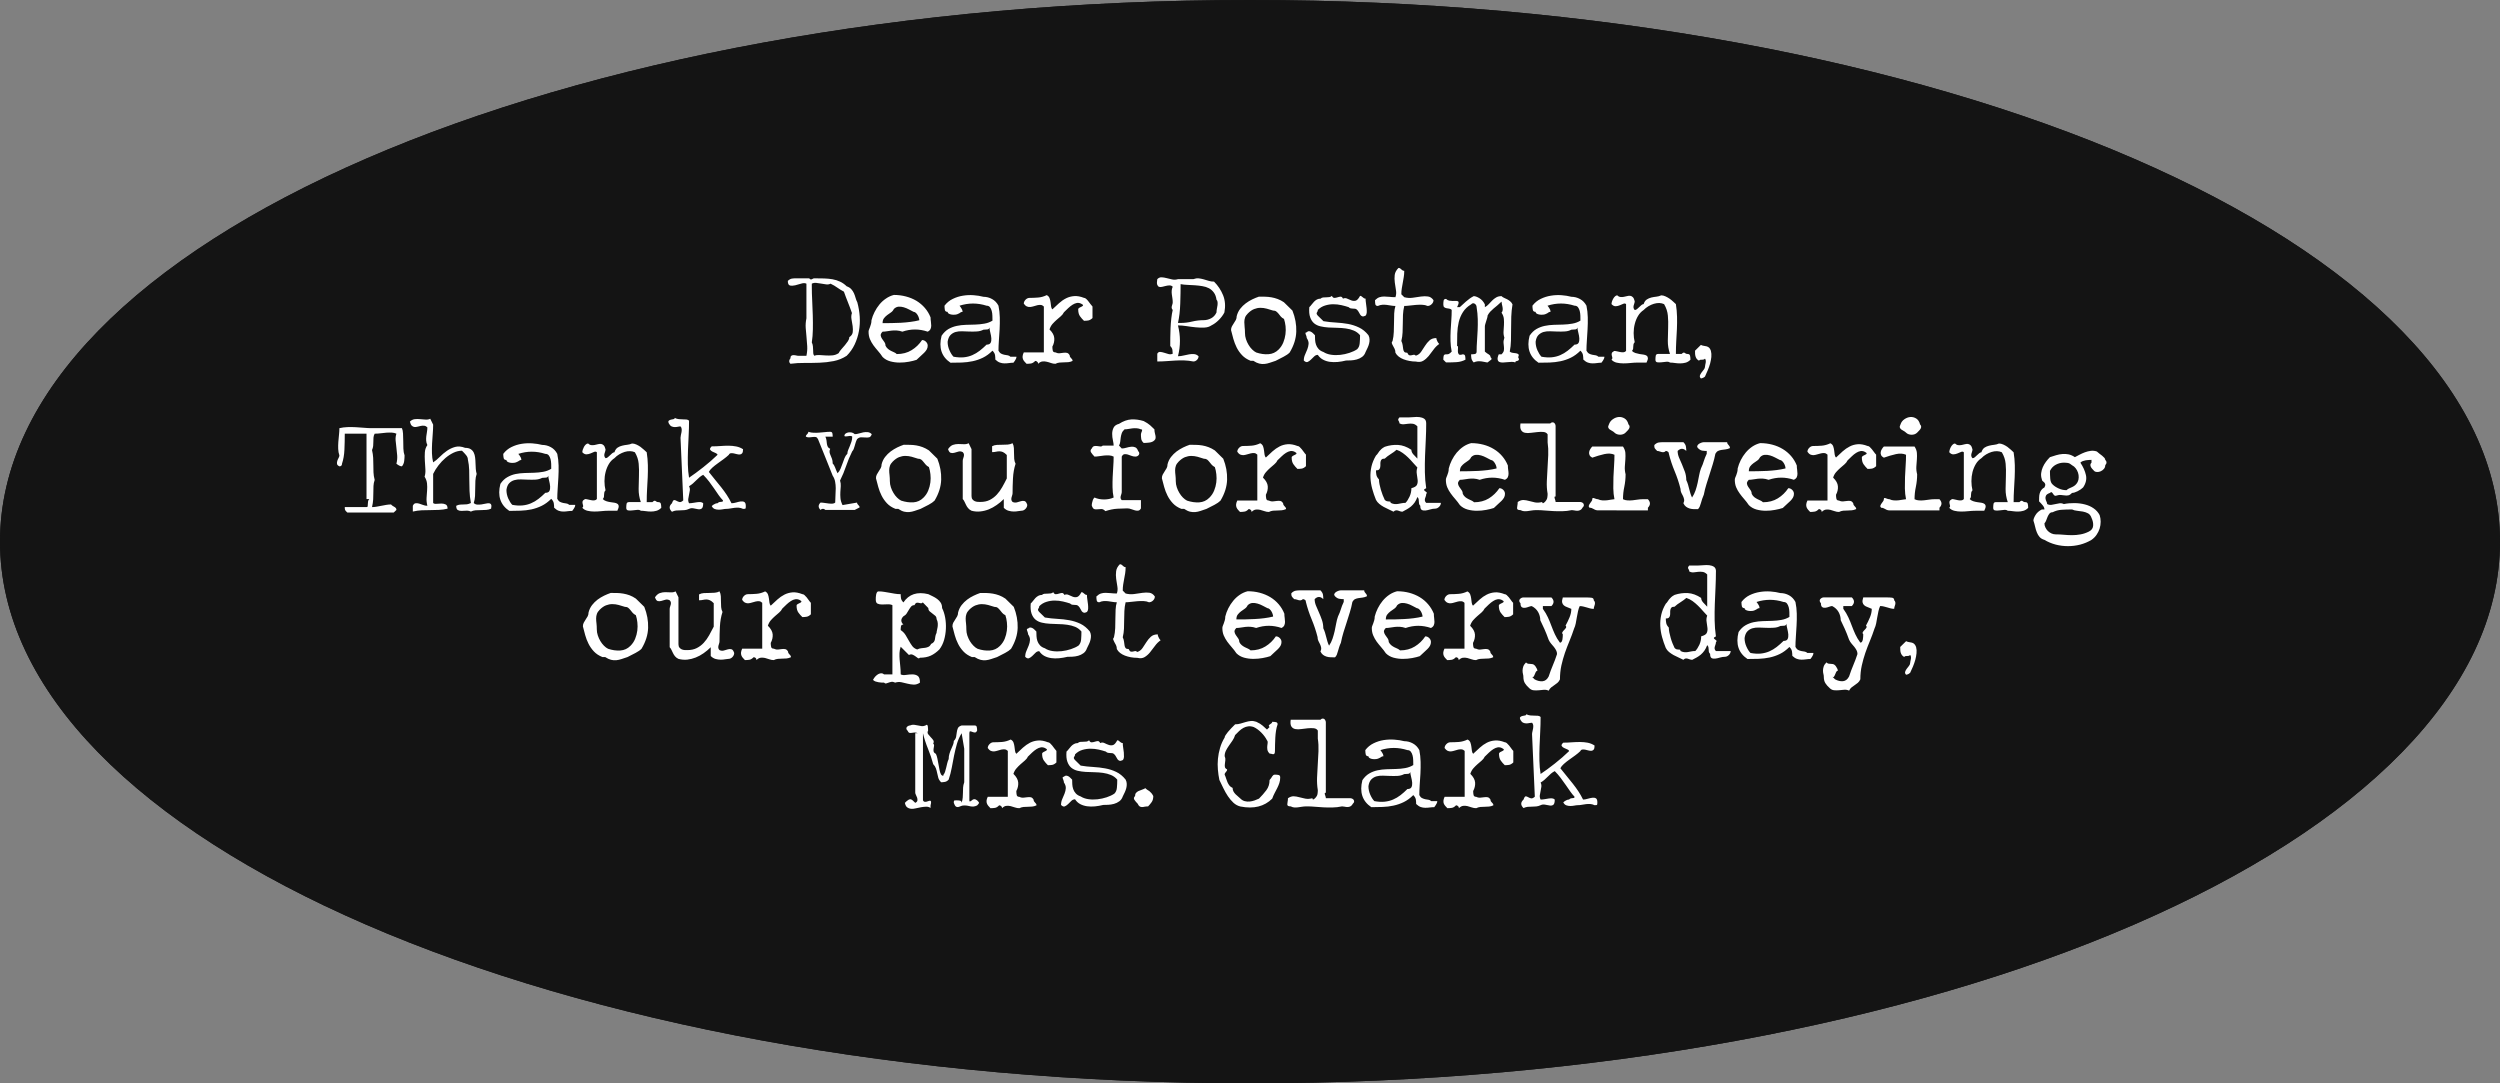
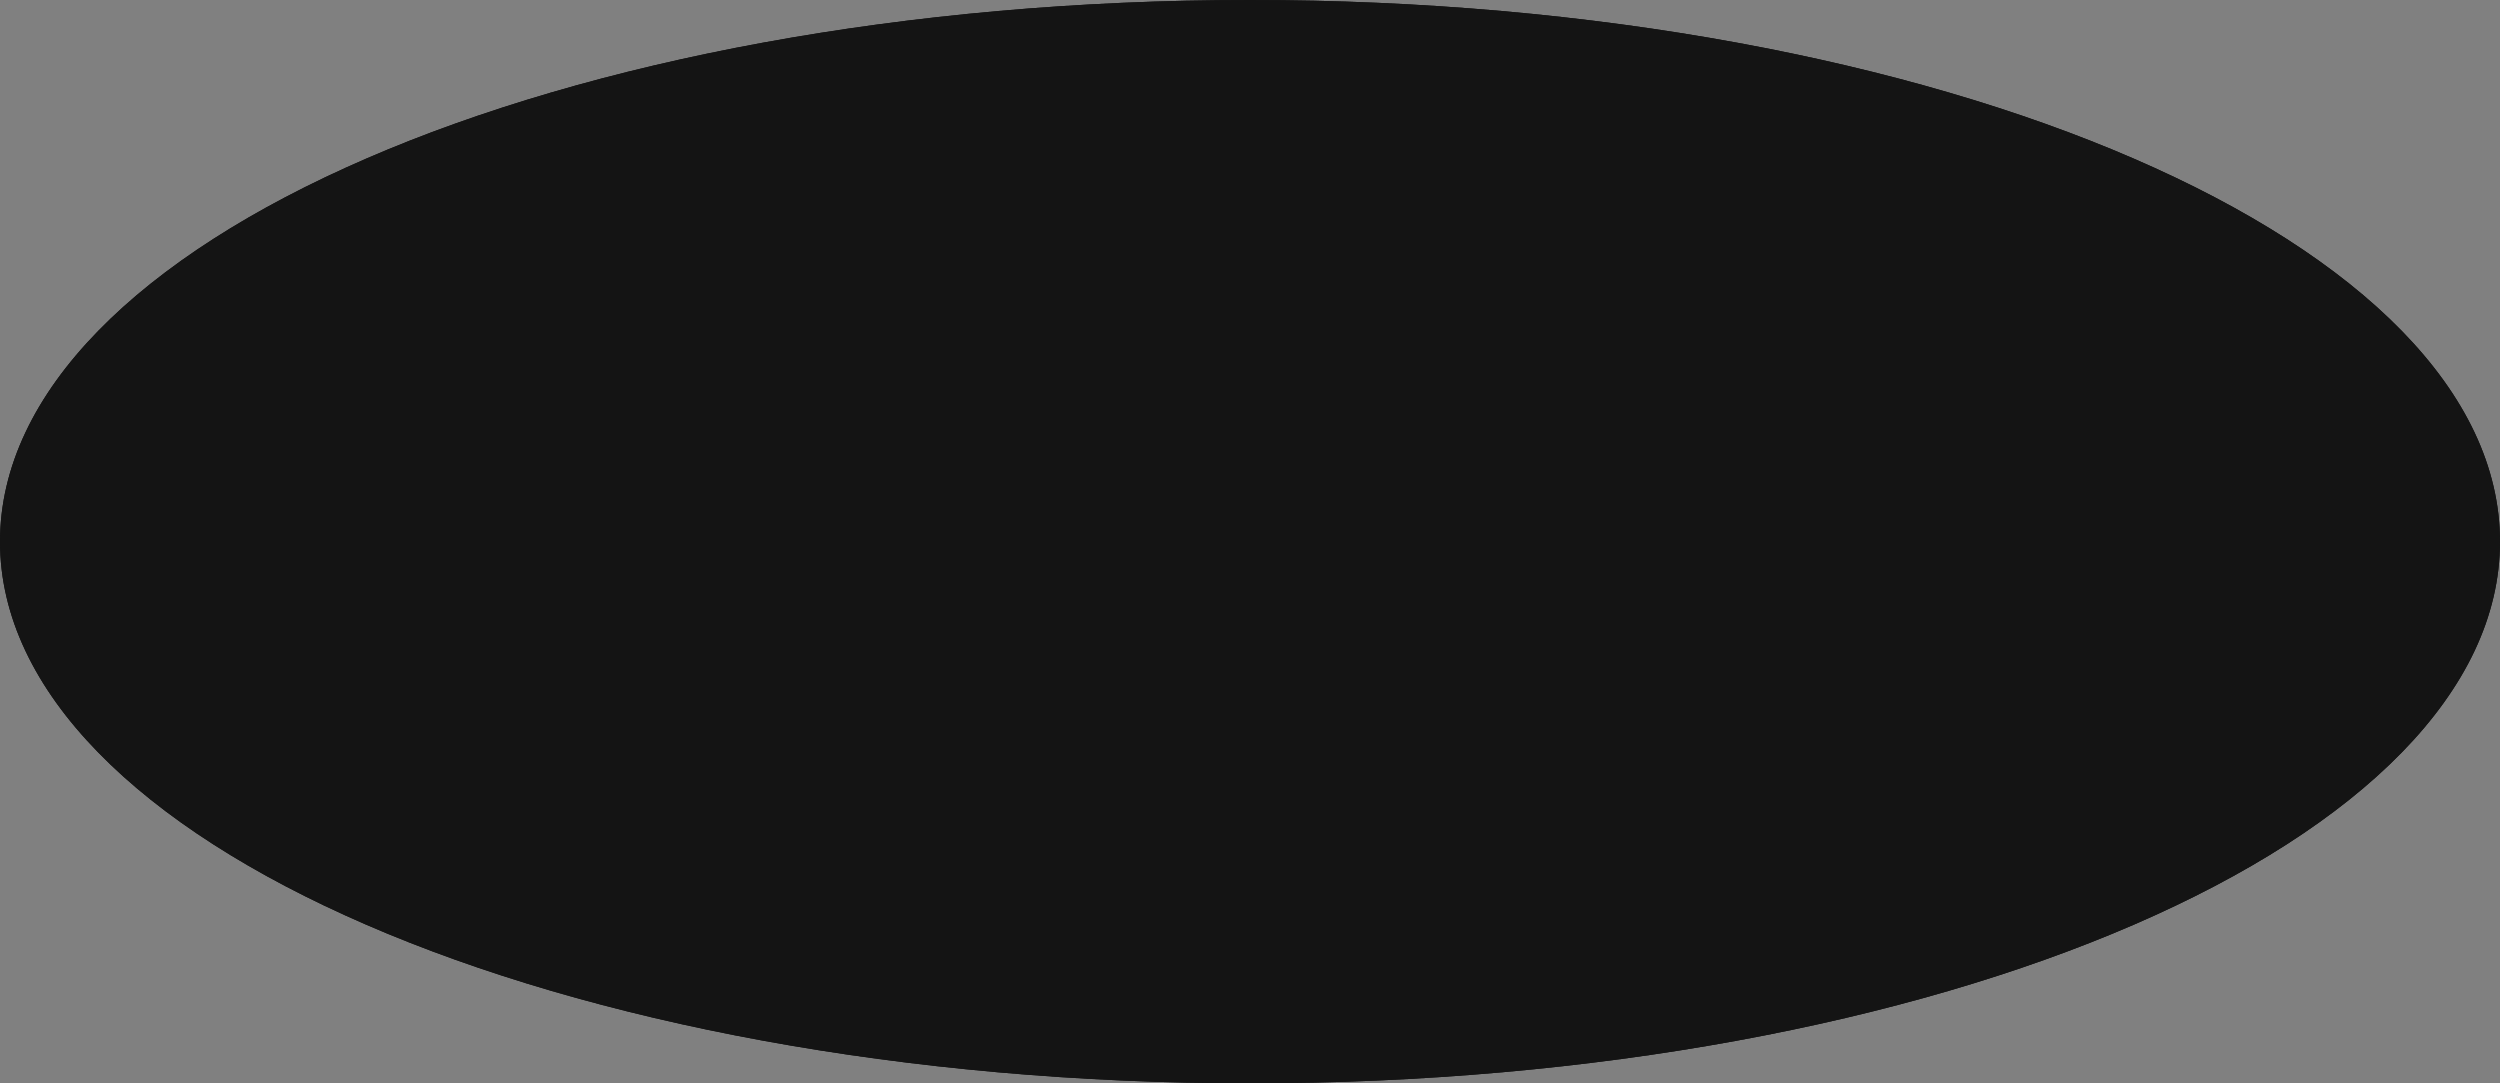
<svg xmlns="http://www.w3.org/2000/svg" xml:space="preserve" width="566.929" viewBox="0 0 566.928 245.669">
  <rect x="0" y="0" width="566.928" height="245.669" fill="#808080" stroke="none" />
  <title>Plastic Signs Engraving, Oval Black Engraved Plastic. Fixing Method: Adhesive Tape</title>
  <path d="M0-122.834C156.553-122.834 283.464-67.84 283.465 0S156.552 122.835 0 122.835-283.464 67.84-283.464 0-156.554-122.834 0-122.834Z" class="shadowbase preview" style="stroke:#fff;stroke-opacity:0;stroke-width:1;stroke-dasharray:none;stroke-linecap:butt;stroke-dashoffset:0;stroke-linejoin:miter;stroke-miterlimit:4;fill:#141414;fill-rule:nonzero;opacity:1" transform="translate(283.464 122.835)" />
  <g clip-path="url(#a)">
    <g transform="translate(283.464 122.835)">
      <clipPath id="a">
        <path stroke-linecap="round" d="M283.464 0c156.553 0 283.465 54.995 283.465 122.835S440.016 245.67 283.464 245.67 0 190.675 0 122.835 126.91.001 283.464.001" />
      </clipPath>
      <path d="M0-122.834C156.553-122.834 283.464-67.84 283.465 0S156.552 122.835 0 122.835-283.464 67.84-283.464 0-156.554-122.834 0-122.834Z" class="base" style="stroke:#141414;stroke-width:0;stroke-dasharray:none;stroke-linecap:butt;stroke-dashoffset:0;stroke-linejoin:miter;stroke-miterlimit:4;fill:#141414;fill-rule:nonzero;opacity:1" />
    </g>
  </g>
  <g clip-path="url(#b)">
    <g transform="translate(283.464 122.835)">
      <clipPath id="b">
        <path stroke-linecap="round" d="M283.464 0c156.553 0 283.465 54.995 283.465 122.835S440.016 245.67 283.464 245.67 0 190.675 0 122.835 126.91.001 283.464.001" />
      </clipPath>
-       <path fill="#fff" d="M-103-59.72h3.04q.2.24.34.25.13.02.25-.03.12-.04.24-.13t.35-.09q1.13 0 2.17.03 1.05.03 1.95.19.91.16 1.71.54.8.37 1.49 1.05.68.24 1.05.66.37.41.6.92.22.5.37 1.05t.39 1q.44 1.6.55 3.27.1 1.66-.18 3.25-.29 1.59-.97 3.04-.68 1.44-1.81 2.57-1.37.89-2.95 1.2-1.57.31-3.22.37t-3.32.05q-1.66-.02-3.27.19-.23-.24-.26-.44-.03-.21.03-.39.06-.21.23-.39 0-.44.2-.59.19-.15.49-.15.29 0 .59.07.3.08.54.08h1.81q.24-1.13.18-2.17t-.16-2.07q-.11-1.02-.18-2.06-.08-1.05.16-2.2v-7.85q-.45-.24-1.16-.02t-1.4.39q-.68.16-1.17.04t-.49-1.04q.45-.44.91-.52.46-.07.9-.07m10.91 3.03q-.89-.48-1.5-.92-.61-.45-1.53-.89-.44.23-.99.16t-1.13-.18q-.58-.1-1.13-.16t-1 .18v.59q0 1.58.09 3.26t.13 3.33q.05 1.65.02 3.21t-.24 2.93q.21.44.25.89.05.44.05.84 0 .41.03.75t.26.55q.45-.21 1.12-.17.67.05 1.41.09.74.05 1.52-.01.77-.06 1.45-.51.21-.44.63-.9.41-.46.8-.92.39-.47.68-.91.3-.45.3-.89.69-.45.78-1.12.08-.67-.02-1.4-.1-.72-.25-1.5-.15-.77.09-1.45-.24-.69-.46-1.28-.23-.6-.45-1.16-.22-.57-.45-1.15-.22-.58-.46-1.26m19.65 5.83q0 .5.08.98.07.47.07.89t-.16.77q-.16.36-.64.6-2.88-.98-5.74 0-.71-.24-1.32-.27t-1.14.03q-.54.06-1.05.15-.5.09-.98.09-.47.47-.43.85.05.37.28.72.24.36.53.75.28.38.28.86.24.47.58.74t.7.45q.35.18.69.32.35.15.58.39 1.94 0 3.36-.88 1.43-.87 2.38-2.3.51 0 .89.39.39.38.39.89 0 .47-.22.86-.23.39-.58.74-.36.36-.8.75-.45.38-.93.86-.71.24-1.74.43-1.02.19-2.11.19-1.08 0-2.11-.28-1.02-.28-1.74-.99-.47-.72-1.04-1.36-.56-.64-1.04-1.29-.47-.65-.79-1.4-.31-.74-.31-1.69 0-.24.11-.49l.22-.57q.12-.31.22-.68.11-.37.11-.85.23-.95.7-1.87.46-.92 1.11-1.71t1.49-1.35q.83-.57 1.78-.81 1.43 0 2.74.35 1.3.34 2.39.99 1.08.66 1.9 1.61t1.29 2.14m-2.55.65q0-.24-.11-.56-.1-.33-.28-.63t-.41-.5q-.24-.21-.48-.21-.48-.24-1.06-.55t-1.19-.49q-.6-.18-1.18-.14-.58.05-1.06.52-.24.51-.67.79t-.85.6q-.41.31-.72.71-.32.4-.32 1.12.95 0 2.03-.02 1.07-.01 2.14-.07t2.14-.2q1.07-.13 2.02-.37m17.95-3.3q.27 1.28.3 2.65.03 1.36-.04 2.7-.08 1.34-.17 2.59t-.09 2.26q.27.5.63.68t.73.25q.37.08.73.12.35.05.62.32h1.37q0 .23-.11.47-.1.24-.25.45-.15.24-.33.44-.5 0-1.01.08-.5.07-1.02.07t-1.03-.18q-.5-.17-1.04-.68 0-.51-.07-1.01-.08-.51-.58-1.01-1.04 1.04-2.17 1.59t-2.34.8q-1.2.25-2.46.3-1.27.04-2.55.04-3.06-2.05-2.02-6.12.69-1.01 1.56-1.52.88-.5 1.88-.71.99-.21 2.06-.24l2.13-.06q1.05-.03 2.06-.21 1.01-.17 1.85-.68 0-.5-.02-1.1-.01-.59-.15-1.1-.13-.5-.4-.85-.27-.34-.77-.34-3.09-.98-6.13 0 .18.21.33.45.15.21.25.44.11.24.11.51-.27 0-.42.1-.15.11-.34.23-.19.11-.49.22-.3.1-.8.1-.39 0-.69-.09-.23-.06-.44-.19t-.21-.37q-.54 0-.63-.45-.08-.44-.08-.95.77-1.01 1.87-1.54 1.1-.54 2.3-.73 1.21-.2 2.43-.11 1.21.09 2.23.36 1.04 0 1.96.51.92.5 1.45 1.51m-2.7 8.83q.71 0 .92-.42.21-.41.16-1.01-.04-.59-.22-1.27-.18-.69-.21-1.19-.06.38-.46.44t-.9.06q-.69.36-1.51.4-.81.05-1.66.02l-1.67-.06q-.81-.03-1.48.16-.67.2-1.16.7-.49.51-.64 1.52 0 1.01.42 1.94.41.94.92 1.45 1.28.23 2.32.13t1.93-.49 1.68-1 1.56-1.38m14.92-8q.75-.71 1.5-1.39.76-.69 1.61-1.12t1.84-.5q1-.08 2.22.4.24 0 .47.21.24.2.49.52.26.31.49.65.24.34.48.58v2.62q-.51.47-.97.55-.46.07-.96.07-.51-.48-.91-1.04-.4-.57-.4-1.55 0-.23.28-.38t.54-.27q.25-.12.28-.27t-.45-.38q-.5-.24-.98-.15-.47.09-.96.4t-.98.77q-.5.46-.97.94-.24.5-.7.89t-.95.82-.94.93q-.44.51-.68 1.25 1.01.98 1.08 1.96.08.99-.43 1.94 0 .5.09.9t.6.4q.47.24.95.2.47-.05.89-.11t.77.02q.36.07.63.55 0 .24.1.39.11.14.22.26.12.12.23.26.1.13.1.37-.5.24-.99.28-.5.04-.99.04t-.96.05q-.48.04-.95.28-.51 0-1-.18t-.98-.29q-.49-.12-.98-.06t-.97.53q0-.24-.1-.37-.11-.13-.22-.19-.15-.09-.33-.09-.48.5-.97.58-.49.07-.99.07-.24-.24-.46-.49-.23-.25-.35-.55t-.09-.67.27-.88h4.55v-10.4q-.33-.33-.7-.36t-.77.06-.8.23q-.41.13-.81.17-.4.05-.77-.12-.37-.16-.7-.63 0-.48.4-.9.4-.41.91-.41.95 0 1.93-.08.98-.07 1.96-.55.48.24.64.69.17.44.23.93t.12.94.29.68m28.48-6.86h3.48q.66-.24 1.22-.18.57.06 1.13.22.57.16 1.13.34.57.18 1.22.18 1.34 1.34 2.05 3.08t.3 3.91q-.45.89-1.27 1.71-.81.81-1.68 1.23-.65.45-1.59.49-.93.05-1.97-.06-1.04-.1-2.08-.27-1.04-.16-1.94-.16.9 3.51 0 6.99.66 0 1.3-.17.64-.16 1.25-.26.61-.11 1.14-.05.54.06.98.48 0 .47-.36.83-.35.36-.83.36-1.07-.21-2.08-.24t-1.99.03-1.99.13q-1.01.08-2.11.08v-1.76q.23-.44.65-.41t.91.19.99.3q.51.13.95-.08 0-.41-.07-.86t-.49-.89q0-.89.01-1.95.02-1.05.06-2.15.05-1.1.17-2.16t.32-1.92q-.2-.21-.23-.43t.03-.44q.06-.23.13-.44.07-.2.07-.44 0-.45-.07-.88t-.13-.88q-.06-.44-.03-.87t.23-.88q-.29-.3-.69-.3-.41 0-.85.11-.45.1-.86.21-.42.1-.7 0-.28-.11-.42-.5-.13-.38.02-1.24.44-.45.99-.42t1.15.19q.59.17 1.25.3.65.13 1.3-.07m8.74 4.66q-.14-1.01-.61-1.63-.46-.63-1.11-.97t-1.47-.47q-.82-.14-1.68-.2t-1.71-.09-1.56-.17q0 .89-.02 2.03-.01 1.15-.06 2.35-.04 1.21-.17 2.36-.14 1.16-.35 2.06h.6q1.34 0 2.63-.32 1.29-.31 2.63-.31.86 0 1.67-.43.8-.43 1.21-1.32 0-.42.09-.85t.14-.8q.04-.37.01-.7t-.24-.54m15.31.6 1.91 1.87q.95 2.38.87 4.76-.07 2.38-1.5 4.75-.47.48-1.35.94t-1.83.94q-.71.24-1.32.44-.61.21-1.2.27-.6.06-1.21-.09t-1.32-.62H.13q-1.19-.48-1.93-1.27-.74-.78-1.22-1.73-.47-.96-.76-1.98-.28-1.03-.52-1.98 0-.47.2-.85.19-.37.44-.72.26-.36.45-.73t.19-.85q.24-.95.79-1.67.55-.71 1.26-1.24.72-.54 1.49-.91t1.49-.61q.71 0 1.42.01.72.02 1.43.14t1.43.39q.71.26 1.42.74m0 3.77q-.47-.23-.74-.56t-.5-.63q-.24-.29-.51-.5t-.74-.21q-.72-.24-1.43-.43t-1.43-.19q-.71 0-1.42.28-.72.28-1.43 1-.48.47-.64.95-.16.47-.16 1.01 0 .53.07 1.14.08.61.08 1.33 0 .71.22 1.39.22.69.58 1.28.35.6.82 1.06.46.46.93.69 1.43.48 2.77.39 1.33-.09 2.29-1.04.71-.71 1.08-1.62t.49-1.86.02-1.86q-.11-.9-.35-1.62m13.38-4.6q.48-.24.95 0 .48.23.97.41t.97.05q.47-.14.98-1.09.21 0 .34.11.13.1.25.2.12.11.27.21.15.11.39.11 0 .47.09 1.04.08.56.14 1.11t.03 1q-.03.44-.26.71-.48.24-.75.15-.26-.09-.44-.34-.18-.26-.33-.57t-.39-.55q-.23-.24-.47-.26-.24-.03-.49-.03-.26 0-.49-.05-.24-.04-.48-.28-.71-.24-1.62-.45t-1.86-.21-1.87.29q-.92.28-1.64.99 0 .24-.08.37-.09.14-.15.26t-.03.26q.03.15.26.42L16.66-50q1.43.24 2.84.31 1.41.08 2.72.31 1.31.24 2.5.81 1.19.56 2.14 1.75.24.48.25.95.02.48-.1.95-.12.48-.34.95l-.46.96q-.24.71-.79 1.11t-1.21.58q-.65.18-1.3.21-.66.03-1.13.03-.95.24-1.89.33-.94.08-1.78-.03-.85-.12-1.55-.5-.7-.37-1.18-1.08-.47 0-.84.37t-.75.73q-.37.36-.74.51-.37.14-.85-.33 0-.72.29-1.34.28-.62.52-1.23.23-.61.28-1.22.04-.61-.43-1.33 0-.23-.09-.46-.09-.22-.15-.4t-.03-.29q.03-.12.27-.12.21-.24.44-.26.24-.01.49.11.26.12.48.34l.46.46q0 .48.03 1.04.03.57.21 1.1.18.54.58.98.4.45 1.11.69.72.47 1.73.62t2.08.03 2.09-.46q1.03-.34 1.74-.82.51-.5.58-1.37.08-.86.08-1.81-.6-.71-1.43-1.05-.83-.35-1.8-.48-.96-.13-1.97-.15-1.02-.01-1.97-.07t-1.8-.26q-.84-.19-1.44-.68-.59-.49-.9-1.37-.32-.87-.2-2.3.27-.24.52-.58.26-.34.54-.64t.65-.51q.37-.2.85-.2.24-.24.58-.27t.7-.03q.35 0 .7-.05.34-.04.58-.28.23.48.58.46.34-.01.69-.13.36-.12.69-.15t.56.45m13.89-6.31q0 .75-.11 1.4-.1.65-.22 1.28-.12.62-.22 1.26-.11.64-.11 1.38l.66.66q.98.27 1.96.12t1.84-.27 1.59-.01q.73.1 1.24.84 0 .51-.42.91t-.92.4q-.51-.24-1.21-.27-.69-.03-1.44.03-.74.06-1.45.15-.72.09-1.19.09-.24 1.01-.29 2.01-.04.99-.04 1.99t-.05 1.98q-.04.98-.28 1.96.24.5.3.98t.12.86q.06.39.24.61.17.22.68.22.24.51.48.57.23.06.47 0t.49-.11q.25-.04.52.2.75-.24 1.19-.89.45-.66.88-1.34.43-.69 1.01-1.22.58-.54 1.56-.54 0 .21.09.42.06.18.19.43.14.25.37.49-.74.51-1.29 1.28t-1.11 1.46q-.57.68-1.24 1.08t-1.65.17q-.74 0-1.45-.14-.72-.13-1.34-.37-.63-.24-1.1-.61-.48-.37-.75-.88 0-.5-.19-.89-.19-.38-.37-.7-.18-.31-.25-.56-.08-.25.16-.52.24-.98.28-2.07.05-1.08.05-2.14 0-1.05.04-2.02.05-.97.28-1.71-.5 0-.99-.09t-.98-.15-1-.03q-.5.03-1.01.27-.5 0-.58-.4-.07-.4-.07-.91.5-.5 1.01-.67.5-.16 1.05-.16t1.19.07q.64.08 1.38.08.27-.74.12-1.59t-.26-1.73q-.12-.87-.02-1.72.11-.85.85-1.59.24 0 .38.1.15.11.27.23t.27.22.39.1m24.55 7.61q-.23 1.4-.28 2.81-.04 1.42-.04 2.77t-.03 2.64q-.03 1.3-.27 2.49.24.23.65.28.42.04.78.1.35.06.53.23.18.16-.06.64.24.44.16.6-.07.17-.25.23t-.37.1q-.19.05-.19.28-.33-.14-.81-.13-.47.02-.99.07-.52.06-1.01.08-.49.01-.8-.13-.32-.15-.39-.55-.08-.41.25-1.18h.63q.47-.47.53-.86t.02-.8q-.05-.42-.09-.91-.05-.49.19-1.2-.24-.72-.19-1.43.04-.72.09-1.43.04-.71-.02-1.41t-.53-1.41q.23-.24.26-.57.03-.32-.03-.68t-.15-.69q-.08-.32-.08-.56-.48.48-.94.85t-.88.73q-.41.35-.76.72-.34.38-.58.85 0 .24-.1.57-.1.32-.21.68-.1.36-.21.68-.1.33-.1.57v5.68q.24.23.46.37.22.13.4.25t.3.25q.12.14.12.38.21.23.24.35t-.09.24-.34.25q-.23.14-.47.37-.23 0-.58-.09-.34-.08-.75-.14-.42-.06-.88-.03t-.94.26q-.44-.47-.52-.92-.07-.44-.07-.92.44 0 .85-.07.4-.08.4-.55 0-1.19.09-2.38t.14-2.42q.06-1.24.03-2.55-.03-1.3-.26-2.73 0-.24-.12-.45t-.3-.32q-.18-.12-.4-.11-.22.02-.43.25-1.19.72-1.84 1.74-.66 1.03-.96 2.26-.29 1.24-.34 2.62-.04 1.38-.04 2.81.24 0 .21.38-.03.39-.03.81 0 .41.19.68t.91.03q.47 0 .55.39.07.38.07.83-.95.48-1.96.55t-2.44.07l-.62-.62q0-.45.07-.83.07-.39.55-.39.24 0 .39-.01.15-.02.26-.08.12-.06.26-.18.13-.12.37-.35-.24-1.19-.27-2.37-.03-1.17.03-2.36t.15-2.36q.09-1.18.09-2.37-.24-.24-.57-.28-.32-.04-.62-.1t-.51-.23q-.2-.16-.2-.64 0-.47.07-.86.07-.38.55-.38.33.32.73.4.4.07.77.07t.7-.01q.33-.02.51.09.17.1.14.4-.03.29-.35.92h.62q.51-.48 1.37-1.25t1.78-1.25q.51 0 1.28.46t1.25 1.41v.63q.48-.24.86-.66l.79-.83q.4-.41.91-.71.5-.3 1.22-.3.23.24.58.39.34.15.68.32.34.18.67.44.33.25.56.72m16.77.3q.27 1.28.3 2.65.03 1.36-.05 2.7-.07 1.34-.16 2.59t-.09 2.26q.27.5.62.68.36.18.73.25.37.08.73.12.36.05.63.32h1.36q0 .23-.1.47t-.25.45q-.15.24-.33.44-.51 0-1.01.08-.51.07-1.03.07t-1.02-.18q-.51-.17-1.04-.68 0-.51-.08-1.01-.07-.51-.58-1.01-1.04 1.04-2.17 1.59t-2.33.8q-1.21.25-2.47.3-1.26.04-2.54.04-3.06-2.05-2.02-6.12.68-1.01 1.56-1.52.88-.5 1.87-.71 1-.21 2.07-.24l2.12-.06q1.06-.03 2.07-.21 1.01-.17 1.84-.68 0-.5-.01-1.1-.02-.59-.15-1.1-.13-.5-.4-.85-.27-.34-.78-.34-3.09-.98-6.12 0 .18.21.33.45.15.21.25.44.1.24.1.51-.26 0-.41.1-.15.11-.34.23-.2.11-.49.22-.3.1-.81.1-.38 0-.68-.09-.24-.06-.45-.19-.2-.13-.2-.37-.54 0-.63-.45-.09-.44-.09-.95.77-1.01 1.87-1.54 1.1-.54 2.31-.73 1.2-.2 2.42-.11t2.23.36q1.04 0 1.96.51.93.5 1.46 1.51m-2.71 8.83q.72 0 .93-.42.2-.41.16-1.01-.04-.59-.22-1.27-.18-.69-.21-1.19-.06.38-.46.44t-.91.06q-.68.36-1.5.4-.82.05-1.66.02l-1.67-.06q-.82-.03-1.49.16-.66.2-1.16.7-.49.51-.63 1.52 0 1.01.41 1.94.42.94.92 1.45 1.28.23 2.32.13t1.93-.49q.9-.39 1.68-1 .79-.61 1.56-1.38m13.65-9.84q0 .24-.09.49t-.15.49-.03.49.27.52q.27 0 .52-.21.25-.2.51-.46.25-.25.5-.46t.49-.21q.24-.74.72-1.05.47-.31 1.04-.45.56-.13 1.14-.19t1.09-.3q.47 0 .96.23.49.22.94.53.44.31.8.65.36.35.63.58.23 1.49.26 2.89t-.03 2.76q-.06 1.37-.15 2.77-.08 1.4-.08 2.88h1.3q.27-.27.42-.3t.27.05q.12.07.25.16t.37.09q.51 0 .6.4t.09.91q-.51.51-1.1.67-.6.16-1.22.16-.63 0-1.22-.09-.6-.09-1.1-.09-.27-.23-.8-.19-.54.05-1.1.12-.57.07-.99 0-.41-.07-.41-.58t.07-.91q.08-.4.55-.4h2.68q-.51-1.48-.49-2.97.01-1.49.07-2.93t-.06-2.79q-.12-1.36-.86-2.61-.51-.23-1.1-.25-.59-.01-1.22.18-.62.19-1.23.55t-1.09.86q-.77.51-1.26 1.33-.49.81-.74 1.81-.26.99-.26 2.08t.24 2.07q-.24.26-.28.5-.05.24-.05.49t-.03.49-.26.51q.32.32.78.47.47.15.94.23.48.07.91.13t.7.25q.26.2.28.55.01.36-.31 1.01h-2q-.74 0-1.59.09-.84.09-1.65.09-.8 0-1.51-.16-.72-.16-1.19-.67.24-.24.18-.49t-.12-.49 0-.49.56-.52q.27 0 .63.09.35.09.73.16.37.07.72.05.36-.03.6-.3v-10.62q-.24-.23-.61-.08-.37.14-.8.34-.43.19-.93.22-.49.03-.96-.48 0-.23.1-.58.11-.34.29-.65.17-.31.41-.53.24-.23.51-.23.32.33.71.37.39.05.77-.03.39-.07.76-.17.37-.11.7-.06.33.04.59.31.27.27.42.92m17.27 11.21q.18.68.11 1.43-.08.74-.28 1.5-.21.75-.53 1.5-.31.74-.63 1.43-.18.17-.35.25-.16.07-.31.13t-.27.06q-.32-.33-.22-.67.11-.34.36-.67.25-.32.52-.67.27-.34.27-.66 0-.18.06-.42l.1-.49q.04-.25.01-.49t-.17-.42q-.18.18-.36.21t-.34.03q-.17 0-.33.01-.16.02-.34.2-.33-.18-.51-.42t-.26-.53q-.09-.3-.11-.63-.01-.32-.01-.68.32-.33.67-.66.34-.32.66-.65.36.18.69.21.32.03.62.12t.54.29q.24.21.41.69M-199.1-25.74h6.78q.21.47.25 1.23.05.76.05 1.64 0 .87.03 1.75t.27 1.56q0 .24-.02.57-.01.32-.06.68-.04.36-.18.68-.13.33-.34.54-.24 0-.46-.09t-.4-.21q-.21-.12-.39-.29.24-.93.18-1.85t-.18-1.78-.18-1.67q-.06-.8.18-1.51-.44-.21-1.02-.24t-1.22.01q-.64.05-1.33.14-.68.09-1.36.09-.24.44-.27.9t-.03.94-.04.94q-.05.46-.26.93.21.92.26 1.76.04.83.04 1.65 0 .81.03 1.63t.27 1.74q-.24.69-.27 1.38-.03.7-.03 1.46t-.04 1.58q-.05.81-.26 1.74.45 0 1-.09t1.13-.21 1.14-.21q.57-.09 1.04-.09.21.24.43.36.23.12.41.24.17.11.28.26.1.15.1.39l-.62.59h-10.5q-.23-.2-.35-.34-.12-.13-.17-.25-.04-.12-.06-.27-.01-.15-.01-.38h4.93q.24 0 .27-.2.03-.19.03-.49t.05-.59q.04-.3.28-.54h-.63v-14.83h-4.93q0 1.87-.08 3.62-.07 1.76-.55 3.19 0 .41-.29.53-.12.09-.3.06-.48-.21-.54-.54-.05-.32.06-.68.12-.36.3-.68.18-.33.18-.57-.24-.68-.27-1.47t.03-1.6q.06-.82.15-1.61t.09-1.5q.92-.21 1.84-.24t1.86.02q.94.04 1.86.13t1.84.09m13.2-2.14.66 1.34q0 .98-.09 2.06-.09 1.09-.15 2.2-.06 1.12-.03 2.22t.27 2.08q.74-.48 1.5-1.25t1.63-1.38q.88-.61 1.88-.88.99-.27 2.24.21.8 0 1.26.3.46.29.7.78t.31 1.13q.08.64.09 1.3.02.65.06 1.27.05.63.2 1.13-.24.72-.29 1.56-.04.85-.04 1.73t-.04 1.72q-.05.85-.29 1.59.33.33.79.36t.95-.04q.49-.08.95-.18.46-.11.79-.08t.46.3q.14.27-.01.92-.51.24-1.09.28-.58.05-1.2.05-.63 0-1.22.04-.6.05-1.07.29-.51-.24-1.09-.2-.58.05-1.07.05t-.83-.21-.34-.95q.47-.24.88-.27.4-.03.78-.03.39 0 .78-.04.38-.05.89-.29-.27-1.48-.31-2.75-.05-1.26-.05-2.43 0-1.18-.03-2.32-.03-1.15-.3-2.4 0-.47-.4-.96t-.93-1q-.98 0-1.94.46-.95.46-1.81 1.19t-1.59 1.68-1.2 1.93v6.6q.26.24.8.18.53-.06 1.08-.06t.97.21.42.95q-.98.24-1.95.28-.97.05-1.95.05t-1.97.04q-1 .05-2.01.29v-1.31q.24-.51.59-.57.36-.06.81.06.44.12.92.32.47.19.98.19-.24-.98-.18-1.84.06-.87.12-1.67t-.02-1.56q-.07-.76-.55-1.53.24-.74.18-1.68t-.12-1.92 0-1.92q.06-.93.57-1.65-.24-.5-.27-1.01-.03-.5.03-.99t.15-1q.09-.5.09-1.01-.33-.33-.7-.37-.37-.05-.76.03-.38.07-.76.18-.37.1-.71.07t-.61-.3q-.27-.26-.42-.92.48-.47 1.07-.55.6-.07 1.22-.01.63.06 1.24.1.61.05 1.08-.19m28.81 7.97q.27 1.27.3 2.64t-.05 2.71q-.07 1.33-.16 2.58t-.09 2.26q.27.51.62.69.36.17.73.25.37.07.73.12.36.04.63.31h1.36q0 .24-.1.48-.11.23-.25.44-.15.24-.33.45-.51 0-1.01.07-.51.08-1.03.08t-1.02-.18q-.51-.18-1.04-.69 0-.5-.08-1.01-.07-.5-.58-1.01-1.04 1.04-2.17 1.59t-2.33.81q-1.21.25-2.47.29-1.26.05-2.54.05-3.06-2.05-2.02-6.13.68-1.01 1.56-1.51.88-.51 1.87-.72 1-.2 2.07-.23l2.12-.06q1.06-.03 2.07-.21t1.84-.69q0-.5-.01-1.1-.02-.59-.15-1.1-.13-.5-.4-.84t-.78-.34q-3.09-.99-6.12 0 .18.2.33.44.15.21.25.45t.1.5q-.26 0-.41.11-.15.1-.34.22-.2.12-.49.22-.3.11-.81.11-.38 0-.68-.09-.24-.06-.45-.2-.2-.13-.2-.37-.54 0-.63-.44-.09-.45-.09-.95.77-1.02 1.87-1.55 1.1-.54 2.31-.73 1.2-.19 2.42-.1t2.23.35q1.04 0 1.96.51.93.5 1.46 1.52m-2.71 8.83q.72 0 .93-.42.2-.42.16-1.01-.04-.6-.22-1.28t-.21-1.19q-.06.39-.46.45t-.91.06q-.68.35-1.5.4-.82.04-1.66.01l-1.67-.06q-.82-.03-1.49.17-.67.19-1.16.69-.49.51-.63 1.52 0 1.01.41 1.95.42.93.92 1.44 1.28.24 2.32.13 1.04-.1 1.93-.49.9-.38 1.68-.99.79-.61 1.56-1.38m13.65-9.85q0 .24-.09.5-.09.25-.15.49-.06.23-.03.49.03.25.27.52.27 0 .52-.21t.51-.46q.25-.26.5-.46.25-.21.49-.21.24-.74.72-1.06.47-.31 1.04-.44.56-.14 1.14-.2t1.09-.29q.47 0 .96.22t.94.53q.44.32.8.66t.63.58q.23 1.49.26 2.88.03 1.4-.03 2.77-.06 1.36-.15 2.76-.08 1.4-.08 2.89h1.3q.27-.27.42-.3t.27.04q.12.08.25.17t.37.09q.51 0 .6.4t.09.9q-.51.51-1.1.67-.6.17-1.22.17-.63 0-1.22-.09-.6-.09-1.1-.09-.27-.24-.8-.2-.54.05-1.1.12-.57.08-.99 0-.41-.07-.41-.58 0-.5.07-.9.08-.4.55-.4h2.68q-.51-1.49-.49-2.98.01-1.48.07-2.93.06-1.44-.06-2.79t-.86-2.6q-.51-.24-1.1-.25-.59-.02-1.22.17-.62.2-1.23.55-.61.36-1.09.87-.77.5-1.26 1.32t-.74 1.81q-.26 1-.26 2.08 0 1.09.24 2.07-.24.27-.28.51-.05.23-.05.49 0 .25-.03.49-.03.23-.26.5.32.33.78.48t.94.22q.48.08.91.13.43.06.7.26.26.19.28.55.01.35-.31 1.01h-2q-.74 0-1.59.09-.84.09-1.65.09-.8 0-1.51-.17-.72-.16-1.19-.67.24-.23.18-.49-.06-.25-.12-.49-.06-.23 0-.49.06-.25.56-.52.27 0 .63.09.35.09.73.16.37.08.72.05.36-.03.6-.3v-10.61q-.24-.24-.61-.09t-.8.34-.93.22q-.49.03-.96-.47 0-.24.1-.58.11-.34.28-.66.18-.31.42-.53t.51-.22q.32.32.71.37.39.04.77-.03.39-.08.76-.18t.7-.06q.33.05.59.31.27.27.42.92m18.94-6.51q0 1.7-.09 3.39-.09 1.7-.15 3.33-.06 1.64-.03 3.2t.27 3.02q.71-.48 1.54-1.09.84-.61 1.68-1.28.85-.67 1.67-1.38t1.56-1.43q0-.23-.39-.4-.38-.16-.76-.34-.37-.18-.52-.45-.14-.26.36-.74.95 0 1.92-.07.97-.08 1.87-.08.91 0 1.76.17.84.16 1.56.63 0 .66-.2.91-.19.25-.5.28t-.69-.07q-.37-.1-.74-.18-.37-.07-.67-.03-.3.05-.44.37-.51.48-1.18.97t-1.34.97q-.66.47-1.21.96t-.79.97q.74.95 1.45 1.81.72.86 1.39 1.71t1.25 1.73q.57.87 1.05 1.85.48 0 1.06-.17.58-.18 1.05-.24.48-.06.8.13.33.19.33.91 0 .5-.07.58-.08.07-.55.07-.51-.24-.98-.27-.48-.03-.97.03t-.97.15q-.47.09-.95.09-.27 0-.71.09-.45.09-.94.09t-.92-.16q-.43-.17-.67-.67.18-.18.39-.3.18-.12.41-.22.24-.11.51-.11.24-.23.46-.28.22-.04.4-.04t.28-.05q.11-.04.11-.28-.48-.48-.97-1.17-.49-.7-1.02-1.49-.54-.79-1.16-1.61-.63-.81-1.34-1.53-.48.24-.86.58-.39.34-.75.7-.35.36-.74.7t-.86.61q.24.47.18.95t-.18.97-.18.98.18.96q.47 0 .95-.09.48-.08.89-.14.42-.06.77-.03.36.03.6.26 0 .95-.33 1.19t-.8.17q-.48-.08-1.04-.2-.57-.12-1.04.12-.51.24-.98.28-.48.05-.97.05t-.97.04q-.47.05-.95.29-1.04-.99 0-1.94.24-.71.48-.72.24-.02.53.16.3.18.67.28.37.11.88-.37l-.62-14.18q0-.24.08-.6.09-.35.15-.71t.03-.7-.26-.58q-.27 0-.61.08-.35.07-.7.07-.36 0-.7-.15t-.61-.62q-.24-.48-.06-.66.18-.17.48-.25.29-.07.59-.12.3-.04.3-.28.47.24.95.28.47.05.91.05.43 0 .78.03.36.03.6.26m32.02 2.53q.41 0 .49.34.07.34.07.76h-1.66q.2.42.25.82.04.4.09.76.04.35.19.67.15.31.57.52-.21.41-.15.75.06.35.22.7.16.36.33.81.16.44.16 1.07.21.2.33.43.12.22.22.47.11.25.22.57.12.31.33.73.42-.42.67-1t.46-1.2q.21-.63.45-1.22.23-.6.65-1.01 0-.42.18-.84.18-.41.37-.89.19-.47.37-.99t.18-1.15q-.21-.21-.56-.16-.36.04-.67.09-.31.04-.48-.02-.16-.06.05-.47.41-.42 1.11-.42t1.12.42q.41 0 .92-.15.5-.15 1.01-.26.5-.1 1.01-.05.5.04.92.46-.21.62-.59.71-.39.09-.85.04-.46-.04-.97-.04-.5 0-.92.42-.21.41-.33.81-.11.4-.22.76-.1.36-.22.67t-.33.52q-.83 1.67-1.38 3.32t-1.38 3.31q.2.62.16 1.26t-.09 1.31q-.04.67.02 1.41.06.75.47 1.58l3.3-.57q0 .21.09.33t.19.22q.11.11.2.23t.09.32l-1.1.57h-6.66q-.24-.21-.43-.24-.2-.03-.35.03-.17.06-.32.21-.84-.83 0-1.67.41 0 .9.08.49.07.95.13.47.06.87.03t.61-.24q0-.83.06-1.65.06-.81.06-1.59 0-.77-.14-1.5-.13-.73-.55-1.35-.83-2.08-1.66-4.15-.84-2.06-1.67-4.14-.21-.42-.5-.48-.3-.06-.67-.01-.37.04-.78.08-.4.05-.81-.16 0-.21.09-.33.09-.11.19-.22.1-.1.19-.22t.09-.33q.63.21 1.25.22.62.02 1.23-.03.61-.04 1.24-.11.62-.08 1.25-.08m22.38 4.22 1.91 1.88q.95 2.37.87 4.75-.07 2.38-1.5 4.76-.47.47-1.35.94-.88.46-1.83.93-.71.24-1.32.45t-1.21.27q-.59.05-1.2-.09-.61-.15-1.32-.63h-.63q-1.19-.47-1.93-1.26t-1.22-1.74-.76-1.98q-.28-1.02-.52-1.97 0-.48.2-.85.19-.37.44-.73t.45-.73q.19-.37.19-.85.24-.95.79-1.66t1.26-1.25q.72-.53 1.49-.91.77-.37 1.48-.61.72 0 1.43.02.72.01 1.43.13t1.43.39q.71.27 1.42.74m0 3.78q-.47-.24-.74-.57-.27-.32-.51-.62-.23-.3-.5-.51-.27-.2-.74-.2-.72-.24-1.43-.44-.71-.19-1.43-.19-.71 0-1.43.28-.71.29-1.42 1-.48.48-.64.95-.17.48-.17 1.01 0 .54.08 1.15.07.61.07 1.32t.23 1.4q.22.68.58 1.27.35.6.81 1.06t.94.7q1.43.47 2.77.39 1.33-.09 2.28-1.05.72-.71 1.09-1.62.37-.9.49-1.85t.01-1.86q-.1-.91-.34-1.62m9.01-5.41.65 1.34v10.64q0 .5.23.77.22.27.53.4.32.14.66.15.34.02.58.02 1.25 0 2.15-.46.91-.47 1.59-1.21.69-.74 1.22-1.69.54-.95 1.04-1.97v-5.32q-.5-.5-.89-.67-.39-.16-.77-.16-.39 0-.78.09-.38.09-.89.09v-1.34q.51-.27 1.1-.3.6-.03 1.22-.03.63 0 1.22-.04.59-.05 1.1-.31.27.5.3 1.11t.03 1.24q0 .62.04 1.21.05.6.31 1.1-.5 1.52-.59 3.33-.09 1.82-.09 3.33 0 .24-.09.49-.09.26-.15.51t-.03.51q.03.25.27.49.51.23 1 .09.49-.15.92-.27t.8-.02q.37.11.61.85 0 .51-.4.92-.4.42-.91.42-.27 0-.73.09t-1.02.09q-.57 0-1.16-.17-.6-.16-1.1-.67v-1.99q-.74.75-1.61 1.35-.86.61-1.8.99-.93.37-1.91.47-.98.11-2-.16-.5-.24-.78-.6-.29-.35-.46-.72-.18-.38-.35-.73-.16-.36-.4-.6v-8.65q0-.27.09-.52t.15-.49.03-.49-.27-.49q-.5-.27-.99-.12t-.92.27q-.44.12-.81.01-.37-.1-.61-.84.51-.75 1.1-.96.6-.2 1.22-.2.63 0 1.24.04t1.11-.22m42.13-3.15q0 .44.09.8t.15.65q.05.3.02.55-.02.26-.26.49-.24.24-.55.36t-.67.16q-.36.05-.69.06-.32.02-.53.02-.48-.45-.55-.92-.07-.48-.07-.95 0-.21.08-.44.09-.22.15-.4t.03-.28-.26-.1q-.48-.21-.94-.24t-.94.01q-.47.05-.93.14-.47.09-.91.09-.48.44-.64.92-.16.47-.22.93-.06.47-.11.93-.04.46-.28.9l.62.66q.48 0 1.03-.17.55-.16 1.07-.22t.95.12.67.86q.24.24.25.46.02.22-.1.4t-.33.29q-.21.1-.44.1-.48 0-.93-.18-.44-.18-.84-.3-.4-.11-.75-.06-.34.06-.58.54v8q0 .23-.08.47-.09.24-.15.48t-.03.47q.03.24.26.45h4.35v1.87q-.24.45-.58.51-.35.06-.75-.05-.4-.1-.86-.28t-.91-.18q-.95 0-2.24.08-1.29.07-2.72.55-.45-.48-.91-.48t-.86.06-.74-.04q-.35-.11-.58-.82 0-.36.09-.68.06-.3.17-.6.12-.3.36-.53.95.44 2.17.44t2.17-.44q-.24-1.16-.25-2.32-.02-1.16.03-2.32.04-1.16.13-2.32t.09-2.32q-.47-.24-1.04-.27-.56-.03-1.14.03t-1.13.15-1.03.09q-.47-.48-.77-.94t.15-.9q.23-.48.56-.54t.69-.01q.35.04.68.09.33.04.56-.2h2.47q0-.44-.16-1.17-.17-.73-.17-1.49t.32-1.4q.31-.63 1.23-.87 1.43-.92 2.79-1 1.37-.07 2.8.37.92.48 1.46.95.53.48.98.93m13.7 4.78 1.91 1.88q.95 2.37.87 4.75-.07 2.38-1.5 4.76-.47.47-1.35.94-.88.46-1.83.93-.71.24-1.32.45t-1.21.27q-.59.05-1.2-.09-.61-.15-1.32-.63h-.63q-1.19-.47-1.93-1.26t-1.22-1.74-.76-1.98q-.28-1.02-.52-1.97 0-.48.2-.85.19-.37.44-.73t.45-.73q.19-.37.19-.85.24-.95.79-1.66t1.26-1.25q.72-.53 1.49-.91.77-.37 1.48-.61.72 0 1.43.02.72.01 1.43.13t1.43.39q.71.27 1.42.74m0 3.78q-.47-.24-.74-.57-.27-.32-.51-.62-.23-.3-.5-.51-.27-.2-.74-.2-.72-.24-1.43-.44-.72-.19-1.43-.19t-1.43.28q-.71.29-1.42 1-.48.48-.64.95-.17.48-.17 1.01 0 .54.08 1.15.07.61.07 1.32t.23 1.4q.22.68.58 1.27.35.6.81 1.06t.94.7q1.43.47 2.76.39 1.34-.09 2.29-1.05.72-.71 1.09-1.62.37-.9.49-1.85t.01-1.86q-.1-.91-.34-1.62M3.6-19.08q.74-.72 1.5-1.4t1.6-1.11q.85-.44 1.85-.51.99-.07 2.21.4.24 0 .48.21t.49.52.49.65q.24.35.47.58v2.62q-.5.48-.96.55t-.97.07q-.5-.47-.9-1.04-.41-.56-.41-1.54 0-.24.29-.39.28-.15.53-.27t.28-.26q.03-.15-.44-.39-.51-.24-.98-.15-.48.09-.97.4t-.98.78q-.49.46-.97.93-.23.51-.7.89-.46.39-.95.82t-.93.94q-.45.5-.69 1.25 1.01.98 1.09 1.96.07.98-.43 1.93 0 .51.09.91t.59.4q.48.24.95.19.48-.04.89-.1.42-.06.78.01.35.08.62.55 0 .24.11.39.1.15.22.27t.22.25q.11.13.11.37-.51.24-1 .28-.49.05-.98.05t-.97.04q-.47.05-.95.29-.5 0-.99-.18-.5-.18-.99-.3t-.98-.06-.96.54q0-.24-.11-.38-.1-.13-.22-.19-.15-.09-.33-.09-.47.51-.96.58-.49.08-1 .08-.24-.24-.46-.49-.22-.26-.34-.55-.12-.3-.09-.67.03-.38.27-.88h4.54v-10.41q-.32-.32-.69-.35-.38-.03-.78.06t-.8.22-.8.18q-.4.04-.78-.12-.37-.16-.69-.64 0-.48.4-.89.4-.42.9-.42.96 0 1.94-.07.98-.08 1.96-.55.47.24.64.68.16.45.22.94t.12.93q.06.45.3.69m36.36-7.76q0 1.75-.09 3.61t-.17 3.73q-.07 1.87-.04 3.75.03 1.87.3 3.62-.51.24-.48.39t.22.27q.2.12.35.27.14.14-.09.41 0 .24-.09.49l-.17.49q-.07.24-.04.49.03.26.3.52h3.33q0 .51-.42.91t-.92.4q-.51 0-1.09.18t-1.08.24q-.51.06-.83-.14-.33-.19-.33-.93-.24-.24-.28-.49-.05-.25-.05-.51 0-.25-.04-.5-.05-.26-.29-.49-.26.74-.63 1.26-.38.52-.82.89-.45.37-.94.64t-.99.54q-.27 0-.53-.09-.25-.09-.49-.17-.23-.07-.49-.04-.25.03-.52.3-.5-.27-1.08-.52-.58-.26-1.15-.57-.56-.31-1.02-.7-.46-.38-.73-.89-.51-1.25-.85-2.5t-.4-2.51.22-2.53q.29-1.26 1.03-2.51.27-.24.42-.49.14-.25.34-.49.19-.24.46-.49t.77-.52q1.52-.51 3.02-.42t3.02 1.1q0 .51.41 1 .42.49.95 1v-7.32q-.5-.5-1.01-.58-.5-.07-1.02-.01l-1.03.12q-.5.06-1.01-.21 0-.24-.09-.39t-.15-.27q-.06-.11-.03-.26t.27-.42h2.02q.51 0 1.21-.07.7-.08 1.32 0 .62.07 1.07.37t.45 1.04m-2 10.02q-.5-.51-1.02-1.12t-1.09-1.16q-.56-.55-1.22-1.02-.65-.48-1.39-.72-.27.24-.61.49-.34.26-.73.49-.39.24-.73.5-.34.25-.61.52-.5 0-.7.19-.19.19-.25.49t-.04.65q.01.36-.05.66-.06.29-.25.49-.19.19-.7.19 0 .51.09 1.01.09.51.59 1.04 0 .51.12 1.1.12.6.3 1.22.18.63.42 1.24.23.6.47 1.08.27.27.51.31.23.05.41.05t.3.03.12.29q.5.24.89.27t.77-.03q.39-.06.79-.15t.91-.09q.5-.5.92-1.41.42-.9.42-1.92 1.01-.26 1.25-.74.23-.47.17-1.11t-.19-1.37.13-1.47m20.52-.45q0 .51.07.98.08.48.08.89 0 .42-.17.78-.16.35-.64.59-2.88-.98-5.73 0-.72-.24-1.33-.27t-1.14.03q-.54.06-1.04.15-.51.09-.98.09-.48.48-.43.85.04.37.28.73.24.35.52.74t.28.86q.24.48.58.75.34.26.7.44t.7.33.58.39q1.93 0 3.36-.88 1.42-.88 2.38-2.31.5 0 .89.39.38.39.38.89 0 .48-.22.87-.22.38-.58.74t-.8.74q-.45.39-.92.86-.72.24-1.74.43-1.03.2-2.11.2-1.09 0-2.11-.28-1.03-.29-1.74-1-.48-.71-1.04-1.35-.57-.64-1.04-1.3-.48-.65-.79-1.39-.31-.75-.31-1.7 0-.24.1-.49t.22-.56q.12-.32.23-.69.1-.37.1-.84.24-.96.7-1.88t1.11-1.71q.66-.78 1.49-1.35.83-.56 1.78-.8 1.43 0 2.74.34t2.39 1q1.09.65 1.9 1.6.82.95 1.3 2.14m-2.56.66q0-.24-.1-.57-.11-.33-.29-.62-.17-.3-.41-.51t-.48-.21q-.47-.24-1.05-.55t-1.19-.49-1.19-.13q-.58.04-1.06.52-.23.5-.67.79-.43.28-.84.59-.42.31-.73.71-.31.41-.31 1.12.95 0 2.02-.02 1.07-.01 2.14-.07t2.14-.19q1.07-.14 2.02-.37m5.41-10.2h6.75q.24-.24.46-.25.22-.02.39.08.16.11.27.33.1.22.1.43v15.97q-.24 0-.25.1-.02.11.03.28.04.18.13.41.09.22.09.46h5.56q.21 0 .43.1t.33.28q.1.18.09.4-.02.23-.26.44-.23.44-.55.6-.31.17-.67.17-.35 0-.68-.08-.33-.07-.56-.07-1.16.24-2.2.25-1.04.02-2.01-.03-.97-.04-1.9-.13-.94-.09-1.86-.09-.69 0-1.18.09t-.89.13q-.4.05-.77.03-.37-.01-.85-.25-.44 0-.61-.12-.16-.12-.16-.34t.07-.58q.08-.36.08-.8.71-.48 1.32-.45t1.23.21q.63.18 1.36.33.73.14 1.65-.09 0 .23.09.26t.2-.03q.12-.09.3-.23.48-.51.55-.96.08-.44.08-.89-.24-1.36-.18-2.85t.16-2.99.16-2.97-.14-2.87v-1.81q-.3-.48-.93-.54-.62-.06-1.35.02-.73.07-1.49.17-.75.11-1.33 0-.58-.1-.89-.58-.32-.47-.17-1.54m16.29 5.23h6.96q.48.71.54 1.43.05.71 0 1.48-.06.78-.12 1.62-.06.85.17 1.77 0 1.43-.29 2.83-.3 1.39-.3 2.82.48.24 1.04.27.57.03 1.15-.03.57-.06 1.14-.15.56-.09 1.07-.09h1.25q.92.98 0 1.93v.6H78.9q-.5 0-.96-.3-.47-.3-.94-.3-.24-.23-.16-.47.07-.24.25-.49t.35-.49q.18-.24.18-.48t.11-.27q.1-.03.28.03t.42.15q.23.09.47.09.48.24 1.03.27t1.08-.03q.54-.06.97-.15t.67-.09q-.24-1.16-.26-2.44-.01-1.27.03-2.58.05-1.31.14-2.59t.09-2.47q-.95-.44-2.28-.15-1.32.3-2.75.81-.47-.24-.62-.58t-.09-.7.27-.68q.21-.33.44-.57m8.21-5.02q.24.23.25.47.02.24-.1.46-.12.23-.34.46-.23.24-.47.48-.23.24-.56.36t-.68.12q-.36 0-.7-.12t-.58-.36-.54-.39q-.29-.15-.53-.32-.24-.18-.33-.44-.09-.25.15-.72.24-.72.88-1.16.64-.45 1.33-.51.7-.06 1.34.33t.88 1.34m7.85 4.04h4.61q.5.5.57 1 .08.49.08.99-.98-.98-1.96 0 0 .74.31 1.49.31.74.67 1.54.35.81.67 1.7.31.89.31 1.87.24.51.39 1 .14.49.26.98t.27.99q.15.51.39.99.5-.75.79-1.6.28-.84.47-1.7.19-.87.34-1.71.15-.85.42-1.59.24-.51.39-.9.14-.38.26-.77t.27-.77q.15-.39.39-.89v-.63q-.51 0-1-.07-.49-.08-.99-.58-.24-.27-.15-.51t.32-.41q.24-.18.58-.3.35-.12.58-.12h5.29q0 .24.11.39.1.14.21.26.1.12.21.27.1.15.1.42-.51.24-.98.29-.48.06-.91.12t-.79.23q-.35.16-.62.64-.24 1.24-.6 2.39-.35 1.14-.71 2.26-.36 1.11-.71 2.24-.36 1.13-.6 2.38-.23.51-.38.98-.15.48-.27.91t-.27.8-.41.61q-.51 0-1-.01-.49-.02-.92-.15-.43-.14-.79-.4-.36-.27-.59-.78.23-.47.16-.87-.08-.4-.25-.76-.18-.36-.38-.74-.19-.39-.19-.9-.5-2.02-1.32-3.98t-1.32-3.98q0-.24-.11-.36-.1-.12-.25-.18-.15-.09-.33-.09-.24.24-.47.27-.24.03-.49-.03-.26-.06-.5-.15-.23-.09-.5-.09-.24-.24-.37-.39-.14-.14-.2-.26-.05-.12-.07-.27-.01-.15-.01-.42.5-.5.99-.58.49-.07 1-.07M124-17.27q0 .51.08.98.07.48.07.89 0 .42-.16.78-.17.35-.64.59-2.89-.98-5.74 0-.71-.24-1.32-.27t-1.15.03q-.53.06-1.04.15-.5.09-.98.09-.48.48-.43.85.04.37.28.73.24.35.52.74t.28.86q.24.48.58.75.35.26.7.44.36.18.7.33t.58.39q1.93 0 3.36-.88t2.38-2.31q.5 0 .89.39t.39.89q0 .48-.23.87-.22.38-.58.74-.35.36-.8.74-.44.39-.92.86-.71.24-1.74.43-1.02.2-2.11.2t-2.11-.28q-1.03-.29-1.74-1-.48-.71-1.04-1.35-.57-.64-1.04-1.3-.48-.65-.79-1.39-.31-.75-.31-1.7 0-.24.1-.49.11-.25.23-.56.12-.32.22-.69t.1-.84q.24-.96.7-1.88t1.12-1.71q.65-.78 1.48-1.35.84-.56 1.79-.8 1.42 0 2.73.34t2.4 1q1.08.65 1.9 1.6t1.29 2.14m-2.56.66q0-.24-.1-.57t-.28-.62q-.18-.3-.42-.51t-.47-.21q-.48-.24-1.06-.55t-1.19-.49-1.19-.13q-.58.04-1.05.52-.24.5-.67.79-.43.28-.85.59t-.73.71q-.31.41-.31 1.12.95 0 2.02-.02 1.07-.01 2.14-.07t2.14-.19q1.07-.14 2.02-.37m11.45-2.47q.74-.72 1.5-1.4t1.61-1.11q.84-.44 1.84-.51t2.21.4q.24 0 .48.21t.49.52.49.65q.24.35.48.58v2.62q-.51.48-.97.55t-.97.07q-.5-.47-.9-1.04-.4-.56-.4-1.54 0-.24.28-.39t.53-.27q.26-.12.29-.26.03-.15-.45-.39-.5-.24-.98-.15t-.97.4-.98.78q-.49.46-.96.93-.24.51-.7.89-.46.39-.95.82t-.94.94q-.45.5-.68 1.25 1.01.98 1.08 1.96.08.98-.43 1.93 0 .51.09.91t.59.4q.48.24.96.19.47-.04.89-.1.41-.06.77.01.36.08.62.55 0 .24.11.39.1.15.22.27t.22.25q.11.13.11.37-.51.24-1 .28-.49.05-.98.05t-.96.04q-.48.05-.96.29-.5 0-.99-.18t-.98-.3-.98-.06-.97.54q0-.24-.1-.38-.11-.13-.23-.19-.15-.09-.32-.09-.48.51-.97.58-.49.08-1 .08-.23-.24-.46-.49-.22-.26-.34-.55-.12-.3-.09-.67.03-.38.27-.88h4.55v-10.41q-.33-.32-.7-.35t-.77.06q-.41.09-.81.22t-.8.18q-.4.04-.77-.12t-.7-.64q0-.48.4-.89.4-.42.91-.42.95 0 1.93-.07.98-.08 1.96-.55.48.24.64.68.16.45.22.94t.12.93q.06.45.3.69m10.85-2.5h6.96q.47.71.53 1.43.06.71 0 1.48-.06.78-.12 1.62-.06.85.18 1.77 0 1.43-.29 2.83-.3 1.39-.3 2.82.47.24 1.04.27.56.03 1.14-.03t1.15-.15q.56-.09 1.07-.09h1.25q.92.98 0 1.93v.6h-11.33q-.51 0-.97-.3t-.93-.3q-.24-.23-.17-.47.08-.24.26-.49.17-.25.35-.49t.18-.48.11-.27q.1-.03.28.03t.41.15q.24.09.48.09.48.24 1.03.27t1.08-.03q.54-.06.97-.15t.67-.09q-.24-1.16-.26-2.44-.01-1.27.03-2.58.05-1.31.14-2.59t.09-2.47q-.96-.44-2.28-.15-1.32.3-2.75.81-.47-.24-.62-.58t-.09-.7.27-.68q.2-.33.44-.57m8.21-5.02q.23.23.25.47.01.24-.1.46-.12.23-.35.46-.22.24-.46.48t-.56.36q-.33.12-.69.12-.35 0-.69-.12-.35-.12-.58-.36-.24-.24-.54-.39t-.53-.32q-.24-.18-.33-.44-.09-.25.15-.72.23-.72.87-1.16.64-.45 1.34-.51t1.34.33.88 1.34m11.89 5.67q0 .24-.09.5-.09.25-.15.49-.06.23-.03.49.03.25.27.52.27 0 .52-.21t.5-.46q.26-.26.51-.46.25-.21.49-.21.24-.74.71-1.06.48-.31 1.04-.44.57-.14 1.15-.2t1.08-.29q.48 0 .97.22t.94.53q.44.32.8.66t.62.58q.24 1.49.27 2.88.03 1.4-.03 2.77-.06 1.36-.15 2.76t-.09 2.89h1.31q.27-.27.42-.3t.27.04q.11.08.25.17.13.09.37.09.5 0 .59.4t.09.9q-.5.51-1.1.67-.59.17-1.22.17-.62 0-1.21-.09-.6-.09-1.1-.09-.27-.24-.81-.2-.53.05-1.1.12-.56.08-.98 0-.41-.07-.41-.58 0-.5.07-.9t.55-.4h2.68q-.51-1.49-.49-2.98.01-1.48.07-2.93.06-1.44-.06-2.79t-.86-2.6q-.51-.24-1.1-.25-.6-.02-1.22.17-.63.2-1.23.55-.61.36-1.09.87-.77.5-1.26 1.32t-.75 1.81q-.25 1-.25 2.08 0 1.09.24 2.07-.24.27-.28.51-.05.23-.05.49 0 .25-.03.49-.03.23-.27.5.33.33.79.48t.94.22q.47.08.91.13.43.06.69.26.27.19.29.55.01.35-.32 1.01h-1.99q-.74 0-1.59.09t-1.65.09-1.51-.17q-.72-.16-1.19-.67.23-.23.17-.49-.05-.25-.11-.49-.06-.23 0-.49.06-.25.56-.52.27 0 .62.09.36.09.73.16.37.08.73.05t.6-.3v-10.61q-.24-.24-.61-.09t-.81.34q-.43.19-.92.22t-.96-.47q0-.24.1-.58t.28-.66q.18-.31.42-.53t.5-.22q.33.32.72.37.38.04.77-.03.39-.08.76-.18t.7-.06q.32.05.59.31.27.27.42.92m30.11 2.38q.24.24.27.45t-.03.39q-.09.2-.24.38 0 .48-.31.83-.31.36-.73.54-.41.18-.83.16-.41-.01-.65-.25t-.45-.48q-.21-.23-.31-.47t-.09-.46.25-.46v-.63q-.24 0-.58.02-.34.01-.7.07-.35.06-.68.18t-.56.36q.95 1.42 1.26 2.82t-.64 2.8q-.48.47-1.25.86-.77.38-1.25.38-.47.48-.84.55-.38.08-.79.02-.42-.06-.91-.1-.49-.05-1.2.19-.24 0-.39-.19-.15-.2-.27-.38-.12-.17-.25-.25-.13-.07-.37.16-.69.24-.88.58-.19.35-.13.7.06.36.22.69.16.32.16.56.48.24.96.18.47-.06.93-.18t.94-.18q.47-.06.95.18 1.16-.24 2.41-.22 1.25.01 2.36.3 1.12.28 1.99.89.88.61 1.36 1.53.23.71.23 1.5t-.23 1.55q-.24.75-.7 1.42t-1.15 1.15q-1.19.71-2.55 1.07-1.37.35-2.78.35-1.42 0-2.78-.35-1.37-.36-2.56-1.07-.71-.21-1.1-.66-.39-.44-.62-1.04-.24-.59-.39-1.27-.15-.69-.39-1.4 0-.48.48-1.27.47-.78 1.43-1.26h.59q0-.45-.37-.91t-.85-.93q0-.48.02-.94.01-.46.13-.88.12-.41.37-.75.25-.35.7-.58.24-.45.18-.72-.06-.26-.24-.43-.18-.16-.36-.31-.17-.15-.17-.39-.24-.71-.15-1.41t.37-1.34.71-1.22.91-1.05q.71-.24 1.43-.45.71-.21 1.41-.26.7-.06 1.39.08.7.15 1.42.63.47-.24 1.05-.55t1.22-.55 1.34-.33 1.38.15q.24.24.57.48.32.23.62.47t.51.48q.2.24.2.47m-7.52 1.22q-.5-.44-.95-.52-.44-.07-.92-.07-.95 0-1.81.46-.87.46-1.34 1.41 0 .95.07 1.81.08.87.55 1.28.51.51 1.36.89.84.39 1.79.39.21-.24.55-.39.35-.14.7-.31.36-.16.69-.43.32-.27.56-.71.24-.48.25-1.04.02-.57-.16-1.1-.18-.54-.52-.98-.34-.45-.82-.69m4.4 11.92q-.24-.71-.77-1.01-.54-.29-1.19-.41t-1.31-.18q-.65-.06-1.13-.3-1.39 0-2.42.08-1.03.07-1.98.55-.47 0-.73.31-.25.31-.43.73-.18.41-.32.83-.15.41-.39.65 0 .48.21.92.21.45.56.81.36.35.82.56t.94.21q.92 0 1.87.09t1.89.09q.93 0 1.87-.17.94-.16 1.89-.63.92-.45.99-1.31.08-.87-.37-1.82M-139.27 12.91l1.91 1.87q.95 2.38.87 4.76-.07 2.37-1.5 4.75-.47.48-1.35.94t-1.83.94q-.71.23-1.32.44t-1.21.27q-.59.06-1.2-.09t-1.32-.62h-.63q-1.19-.48-1.93-1.27t-1.22-1.74-.76-1.97q-.28-1.03-.52-1.98 0-.48.2-.85.19-.37.44-.73.25-.35.45-.72.19-.38.19-.85.24-.95.79-1.67.55-.71 1.26-1.25.72-.53 1.49-.9t1.48-.61q.72 0 1.43.01.72.02 1.43.14t1.43.38q.71.27 1.42.75m0 3.77q-.47-.24-.74-.56-.27-.33-.51-.63-.23-.29-.5-.5t-.74-.21q-.72-.24-1.43-.43t-1.43-.19q-.71 0-1.43.28-.71.28-1.42.99-.48.48-.64.96-.17.47-.17 1.01 0 .53.08 1.14.07.61.07 1.32 0 .72.23 1.4.22.68.58 1.28.35.59.81 1.05.46.47.94.7 1.43.48 2.77.39 1.33-.09 2.28-1.04.72-.71 1.09-1.62t.49-1.86.01-1.86q-.1-.9-.34-1.62m9.01-5.41.65 1.34v10.64q0 .51.23.78.22.26.53.4.32.13.66.15.34.01.58.01 1.25 0 2.15-.46.91-.46 1.59-1.2.69-.75 1.22-1.7.54-.95 1.04-1.96v-5.32q-.5-.51-.89-.67-.39-.17-.77-.17-.39 0-.78.09-.38.09-.89.09v-1.33q.51-.27 1.1-.3.6-.03 1.22-.03.63 0 1.22-.05.59-.04 1.1-.31.27.51.3 1.12t.03 1.23.04 1.22q.05.59.31 1.1-.5 1.52-.59 3.33t-.09 3.33q0 .24-.09.49t-.15.5q-.06.26-.03.51t.27.49q.51.24 1 .09t.92-.27.8-.01q.37.1.61.84 0 .51-.4.93-.4.41-.91.41-.27 0-.73.09t-1.02.09q-.57 0-1.16-.16-.6-.17-1.1-.67v-1.99q-.74.74-1.61 1.35-.86.61-1.8.98-.93.37-1.91.48-.98.1-2-.17-.5-.24-.78-.59-.29-.36-.46-.73-.18-.37-.35-.73-.16-.36-.4-.59v-8.65q0-.27.09-.53.09-.25.15-.49.06-.23.03-.49-.03-.25-.27-.49-.5-.26-.99-.12-.49.15-.92.27-.44.12-.81.02-.37-.11-.61-.85.51-.74 1.1-.95.6-.21 1.22-.21.63 0 1.24.04.61.05 1.11-.22m21.58 3.24q.75-.71 1.51-1.4.75-.68 1.6-1.11t1.84-.51q1-.07 2.22.41.24 0 .47.2.24.21.5.52.25.32.49.66.23.34.47.58v2.61q-.5.48-.96.55-.47.08-.97.08-.51-.48-.91-1.04-.4-.57-.4-1.55 0-.24.28-.38.29-.15.54-.27t.28-.27-.44-.39q-.51-.23-.99-.14-.47.08-.96.4-.49.31-.98.77t-.97.94q-.24.5-.7.89-.46.38-.95.82-.49.43-.94.93-.44.51-.68 1.25 1.01.98 1.09 1.96.07.98-.44 1.94 0 .5.09.9t.6.4q.47.24.95.2.48-.05.89-.11.42-.06.77.02.36.07.63.55 0 .24.1.38.11.15.23.27.11.12.22.25.1.14.1.38-.5.23-.99.28-.49.04-.98.04t-.97.05q-.48.04-.95.28-.51 0-1-.18t-.98-.3q-.49-.11-.98-.06-.49.06-.97.54 0-.24-.1-.37-.1-.14-.22-.2-.15-.08-.33-.08-.48.5-.97.58-.49.07-.99.07-.24-.24-.46-.49-.23-.25-.34-.55-.12-.3-.09-.67t.26-.88h4.55v-10.4q-.33-.33-.7-.36t-.77.06-.8.22q-.4.14-.8.18-.41.05-.78-.12-.37-.16-.7-.64 0-.47.4-.89.41-.41.91-.41.95 0 1.93-.08.98-.07 1.97-.55.47.24.64.69.16.44.22.93t.12.94q.06.44.29.68m29.47-2.61q0 .47.07.93t.55.94q1.87-2.8 5.65-1.87.47.23 1.01.49.53.25 1.01.61.48.35.79.84t.31 1.21q.48.95.7 2.18.22 1.24.16 2.53t-.41 2.53q-.36 1.23-1.07 2.15-.96.95-1.97 1.41t-2.43.46q-.24.24-.48.08t-.53-.39q-.3-.22-.66-.38-.36-.17-.83.07l-1.87-1.87q-.24.71-.27 1.42-.03.72.03 1.48.06.75.15 1.59.09.83.09 1.78.47.24 1.22.12.74-.12 1.44-.12t1.2.34q.51.34.51 1.53-.72.48-1.42.45-.69-.03-1.39-.21t-1.4-.33q-.7-.14-1.41.09-.48-.23-.83-.18-.36.06-.66.18t-.55.18-.49-.18q-.24 0-.56-.01-.33-.02-.69-.08-.35-.06-.68-.17-.33-.12-.57-.36.24-.48.57-.82t.68-.52q.36-.18.69-.16.32.01.56.25h1.9v-15.7q-.47-.23-1.13-.19-.65.04-1.23.04t-1-.19q-.41-.19-.41-.91 0-.23.01-.56.02-.33.08-.61t.18-.49q.11-.21.35-.21.72 0 1.32.11.61.1 1.19.2.58.11 1.19.21.61.11 1.33.11m6.27 3.15-1.25-1.28q-.24.24-.48.19-.23-.04-.47-.1t-.48 0q-.23.06-.47.53-.48 0-.75.32-.26.31-.5.72-.24.42-.51.84-.26.41-.74.65-.95.95 0 1.87-.48 0-.55.39t-.07.86q.71.48 1.11 1.13.4.66.76 1.31t.76 1.19q.4.53 1.11.77.48-.24.94-.28.46-.05.88-.1.41-.06.75-.23.35-.16.58-.64.48-.23.64-.47.17-.24.23-.54.05-.3.1-.67.04-.37.28-.84 0-.24.09-.58.09-.35.15-.75t.03-.86-.27-.94q0-.47-.3-.74-.29-.27-.63-.5-.35-.24-.64-.51-.3-.27-.3-.74m17.48-2.14 1.9 1.87q.95 2.38.88 4.76-.07 2.37-1.5 4.75-.48.48-1.35.94-.88.46-1.83.94-.72.23-1.33.44t-1.2.27-1.2-.09-1.33-.62h-.62q-1.19-.48-1.93-1.27-.75-.79-1.22-1.74-.48-.95-.76-1.97-.28-1.03-.52-1.98 0-.48.19-.85.2-.37.45-.73.25-.35.44-.72.2-.38.2-.85.24-.95.79-1.67.55-.71 1.26-1.25.71-.53 1.49-.9.77-.37 1.48-.61.72 0 1.43.01.71.02 1.43.14.71.12 1.42.38.72.27 1.43.75m0 3.77q-.48-.24-.74-.56-.27-.33-.51-.63-.24-.29-.5-.5-.27-.21-.75-.21-.71-.24-1.42-.43-.72-.19-1.43-.19t-1.43.28q-.71.28-1.43.99-.47.48-.63.96-.17.47-.17 1.01 0 .53.08 1.14.07.61.07 1.32 0 .72.22 1.4.23.68.58 1.28.36.59.82 1.05.46.47.94.7 1.42.48 2.76.39t2.29-1.04q.71-.71 1.09-1.62.37-.91.49-1.86t.01-1.86q-.1-.9-.34-1.62m13.38-4.61q.47-.23.95 0 .48.24.97.42t.96.05q.48-.14.98-1.09.21 0 .34.1.14.11.26.21.12.11.27.21.14.1.38.1 0 .48.09 1.04.09.57.15 1.12t.03 1q-.03.44-.27.71-.47.24-.74.15t-.45-.34q-.18-.26-.32-.57-.15-.31-.39-.55t-.48-.27q-.23-.03-.49-.03-.25 0-.49-.04-.24-.05-.47-.28-.72-.24-1.62-.45-.91-.21-1.86-.21t-1.87.29q-.93.28-1.64.99 0 .24-.09.37-.09.14-.15.26-.06.11-.03.26t.27.42l1.28 1.25q1.43.24 2.84.31t2.72.31 2.5.8q1.18.57 2.14 1.76.23.47.25.95.01.48-.11.95-.11.48-.34.95-.22.48-.46.95-.24.72-.79 1.12t-1.2.58-1.31.21q-.65.03-1.13.03-.95.23-1.89.32-.93.09-1.78-.03t-1.55-.49q-.69-.37-1.17-1.08-.48 0-.85.37t-.74.73q-.37.35-.74.5-.38.15-.85-.32 0-.72.28-1.34.28-.63.52-1.24.24-.6.28-1.21.05-.61-.43-1.33 0-.23-.09-.46-.09-.22-.14-.4-.06-.18-.03-.3t.26-.12q.21-.23.45-.25.24-.01.49.11.25.11.48.34l.46.46q0 .47.03 1.04.03.56.2 1.1.18.53.58.98t1.12.68q.71.48 1.72.63t2.08.03 2.1-.46 1.74-.82q.5-.51.58-1.37.07-.86.07-1.81-.59-.71-1.42-1.06-.84-.34-1.8-.47-.97-.14-1.98-.15-1.01-.02-1.96-.08-.95-.05-1.8-.25-.85-.19-1.44-.68-.6-.49-.91-1.37t-.19-2.3q.27-.24.52-.58t.53-.64q.29-.3.66-.51t.84-.21q.24-.23.58-.26.35-.03.7-.03.36 0 .7-.05.34-.04.58-.28.24.48.58.46.34-.01.7-.13t.68-.15q.33-.03.57.44m13.88-6.3q0 .74-.1 1.4-.11.65-.23 1.28-.11.62-.22 1.26-.1.64-.1 1.38l.65.66q.98.26 1.96.12.98-.15 1.85-.27.86-.12 1.59-.02.73.11 1.23.85 0 .51-.41.91-.42.4-.93.4-.5-.24-1.2-.27t-1.44.03q-.75.06-1.46.15t-1.19.09q-.24 1.01-.28 2.01-.05.99-.05 1.99 0 .99-.04 1.97-.04.99-.28 1.97.24.5.29.98.06.47.12.86t.24.61.69.22q.23.51.47.57t.48 0q.23-.06.49-.11.25-.04.52.2.74-.24 1.19-.9.44-.65.87-1.33.43-.69 1.01-1.22.58-.54 1.57-.54 0 .21.08.42.06.18.2.43.13.25.37.49-.74.51-1.29 1.28t-1.12 1.46q-.56.68-1.23 1.08t-1.65.16q-.75 0-1.46-.13t-1.34-.37q-.62-.24-1.1-.61-.47-.37-.74-.88 0-.5-.19-.89-.2-.39-.38-.7-.17-.31-.25-.56-.07-.26.17-.52.23-.98.28-2.07.04-1.08.04-2.14t.05-2.02q.04-.97.28-1.71-.51 0-1-.09t-.98-.15-.99-.03q-.51.03-1.01.27-.51 0-.58-.4-.08-.4-.08-.91.51-.5 1.01-.67.51-.16 1.06-.16t1.19.07q.64.08 1.38.08.27-.75.12-1.59-.15-.85-.27-1.73-.12-.87-.01-1.72.1-.85.84-1.59.24 0 .39.1.15.11.27.22.12.12.27.23.14.1.38.1m36 10.56q0 .5.08.98.07.47.07.89 0 .41-.16.77t-.64.6q-2.88-.99-5.74 0-.71-.24-1.32-.27t-1.15.03q-.53.06-1.04.15-.5.09-.98.09-.47.47-.43.84.05.37.28.73.24.36.52.74.29.39.29.87.23.47.58.74.34.27.7.45.35.17.69.32.35.15.58.39 1.94 0 3.36-.88 1.43-.87 2.38-2.3.51 0 .89.39.39.38.39.89 0 .47-.22.86-.23.39-.58.74-.36.36-.81.75-.44.38-.92.86-.71.24-1.74.43-1.02.19-2.11.19-1.08 0-2.11-.28-1.02-.28-1.74-1-.47-.71-1.04-1.35-.56-.64-1.04-1.29-.47-.66-.79-1.4-.31-.74-.31-1.69 0-.24.11-.49l.22-.57q.12-.31.22-.68.11-.37.11-.85.23-.95.69-1.87.47-.92 1.12-1.71t1.49-1.36q.83-.56 1.78-.8 1.43 0 2.73.34 1.31.35 2.4 1 1.08.65 1.9 1.61.82.95 1.29 2.14m-2.55.65q0-.24-.11-.57-.1-.32-.28-.62t-.42-.5q-.23-.21-.47-.21-.48-.24-1.06-.55-.58-.32-1.19-.49-.61-.18-1.18-.14-.58.05-1.06.52-.24.51-.67.79t-.85.6q-.41.31-.72.71-.32.4-.32 1.11.95 0 2.02-.01 1.07-.02 2.15-.08 1.07-.05 2.14-.19 1.07-.13 2.02-.37m6.12-5.95h4.61q.5.51.58 1 .07.49.07 1-.98-.99-1.96 0 0 .74.31 1.48.32.75.67 1.55.36.8.67 1.69t.31 1.88q.24.5.39.99t.27.98.27 1q.14.5.38.98.51-.74.79-1.59t.48-1.71q.19-.86.34-1.71t.41-1.59q.24-.51.39-.89.15-.39.27-.78.12-.38.26-.77.15-.38.39-.89v-.62q-.5 0-.99-.08-.5-.07-1-.58-.24-.27-.15-.5.09-.24.33-.42t.58-.3.58-.12h5.29q0 .24.1.39.11.15.21.27.11.12.21.27.1.14.1.41-.5.24-.98.3-.47.06-.9.12-.44.06-.79.22-.36.16-.63.64-.23 1.25-.59 2.39-.36 1.15-.71 2.26-.36 1.12-.72 2.25-.35 1.13-.59 2.38-.24.5-.39.98-.15.47-.27.9t-.26.81q-.15.37-.42.61-.51 0-1-.02-.49-.01-.92-.15-.43-.13-.79-.4-.35-.27-.59-.77.24-.48.16-.88-.07-.4-.25-.76-.18-.35-.37-.74t-.19-.89q-.51-2.02-1.33-3.99-.82-1.96-1.32-3.98 0-.24-.1-.36-.11-.12-.26-.18-.15-.08-.32-.08-.24.23-.48.26t-.49-.03-.49-.15q-.24-.08-.51-.08-.23-.24-.37-.39-.13-.15-.19-.27t-.08-.27q-.01-.14-.01-.41.51-.51 1-.58.49-.08.99-.08m30.33 5.3q0 .5.07.98.07.47.07.89 0 .41-.16.77t-.64.6q-2.88-.99-5.74 0-.71-.24-1.32-.27t-1.14.03q-.54.06-1.04.15-.51.09-.99.09-.47.47-.43.84.05.37.29.73.23.36.52.74.28.39.28.87.24.47.58.74t.7.45q.35.17.7.32.34.15.58.39 1.93 0 3.35-.88 1.43-.87 2.38-2.3.51 0 .89.39.39.38.39.89 0 .47-.22.86t-.58.74q-.36.36-.8.75-.45.38-.93.86-.71.24-1.73.43-1.03.19-2.12.19-1.08 0-2.11-.28-1.02-.28-1.74-1-.47-.71-1.04-1.35-.56-.64-1.04-1.29-.47-.66-.78-1.4-.32-.74-.32-1.69 0-.24.11-.49l.22-.57q.12-.31.22-.68.11-.37.11-.85.24-.95.7-1.87t1.11-1.71q.66-.79 1.49-1.36.83-.56 1.78-.8 1.43 0 2.74.34 1.3.35 2.39 1 1.08.65 1.9 1.61.82.95 1.3 2.14m-2.56.65q0-.24-.11-.57-.1-.32-.28-.62t-.41-.5q-.24-.21-.48-.21-.48-.24-1.06-.55-.57-.32-1.18-.49-.61-.18-1.19-.14-.58.05-1.06.52-.24.51-.67.79t-.85.6q-.41.31-.72.71-.32.4-.32 1.11.96 0 2.03-.01 1.07-.02 2.14-.08 1.07-.05 2.14-.19 1.07-.13 2.02-.37m11.44-2.47q.75-.71 1.51-1.4.75-.68 1.6-1.11t1.84-.51q1-.07 2.22.41.24 0 .47.2.24.21.5.52.25.32.49.66.23.34.47.58v2.61q-.5.48-.96.55-.47.08-.97.08-.51-.48-.91-1.04-.4-.57-.4-1.55 0-.24.28-.38.29-.15.54-.27t.28-.27-.44-.39q-.51-.23-.99-.14-.47.08-.96.4-.49.31-.98.77t-.97.94q-.24.5-.7.89-.46.38-.95.82-.49.43-.94.93-.44.51-.68 1.25 1.01.98 1.09 1.96.07.98-.44 1.94 0 .5.09.9t.6.4q.47.24.95.2.48-.05.89-.11.42-.06.77.02.36.07.63.55 0 .24.1.38.11.15.23.27.11.12.22.25.1.14.1.38-.5.23-.99.28-.49.04-.98.04t-.97.05q-.48.04-.95.28-.51 0-1-.18t-.98-.3q-.49-.11-.98-.06-.49.06-.97.54 0-.24-.1-.37-.1-.14-.22-.2-.15-.08-.33-.08-.48.5-.97.58-.49.07-.99.07-.24-.24-.46-.49-.23-.25-.34-.55-.12-.3-.09-.67t.26-.88h4.55v-10.4q-.32-.33-.7-.36-.37-.03-.77.06t-.8.22q-.4.14-.8.18-.41.05-.78-.12-.37-.16-.7-.64 0-.47.4-.89.41-.41.91-.41.95 0 1.93-.08.99-.07 1.97-.55.47.24.64.69.16.44.22.93t.12.94q.06.44.29.68m27.39-1.22q.23.24.26.49.03.26-.03.49-.06.24-.15.48-.08.24-.08.48-.48 0-.85-.11-.37-.1-.73-.21-.36-.1-.74-.2-.39-.11-.87-.11-.23.48-.38 1.15-.15.66-.27 1.38-.12.71-.25 1.4-.14.68-.37 1.15-.48 1.46-1.04 2.81-.57 1.36-1.05 2.74-.47 1.38-.8 2.85-.32 1.48-.32 3.14-.24.51-.58.79-.35.28-.7.52-.36.24-.7.5-.34.27-.58.75-.51-.24-1.07-.2-.57.05-1.18.11t-1.19 0-1.05-.57q-.51-.44-.88-1.01-.37-.56-.37-1.54 0-.24-.09-.58-.09-.35-.09-.76 0-.42.15-.89.15-.48.63-.96.23.24.49.29.25.04.49.04.23 0 .49.05.25.04.49.28.18.18.29.39.12.17.23.4.1.22.1.46-.24 0-.37.28t-.25.58-.26.48q-.13.17-.37-.03l.63.62q.95.51 1.81.42t1.37-1.07q.47-1.43.95-2.55.48-1.11.95-2.54 0-.47-.21-.86t-.5-.76q-.3-.37-.63-.74-.32-.37-.56-.88-.51-1.43-.98-2.47-.48-1.04-.92-1.96 0-.98-.49-1.86-.5-.87-1.45-1.35-.23 0-.67.16-.43.17-.84.23-.42.06-.73-.14-.31-.19-.31-.9-.24-.24-.27-.48t.1-.41q.14-.18.36-.3t.46-.12h6.36q.98.98 0 1.96h-1.93v.63q.71.98 1.14 1.93.44.95.79 1.92.36.96.79 1.91t1.15 1.91q.23 0 .37-.21.13-.21.19-.51t.07-.62q.02-.33.02-.57-.24-.23-.09-.49.15-.25.4-.49t.4-.49-.09-.49q.51-.92.91-1.89.4-.96.4-1.91-.5-.24-.95-.39t-.74-.4q-.3-.25-.39-.66-.09-.4.15-1.14h5.14q.92 0 1.4.07.48.08.48.58m27.7-6.54q0 1.76-.09 3.61-.09 1.86-.16 3.74-.07 1.87-.04 3.74t.29 3.63q-.5.24-.47.39.03.14.22.26t.34.27-.09.42q0 .23-.09.49-.09.25-.16.49t-.04.49.29.52H109q0 .5-.41.91-.42.4-.93.4-.5 0-1.08.17-.58.18-1.09.24-.5.06-.83-.13-.32-.19-.32-.94-.24-.24-.29-.49-.04-.25-.04-.5 0-.26-.05-.51-.04-.25-.28-.49-.27.74-.64 1.26t-.82.9q-.44.37-.93.64l-1 .53q-.27 0-.52-.09t-.49-.16q-.24-.08-.49-.05t-.52.3q-.51-.27-1.08-.52-.58-.25-1.15-.56-.56-.32-1.03-.7-.46-.39-.72-.9-.51-1.24-.85-2.49t-.4-2.51q-.06-1.27.22-2.53.28-1.27 1.03-2.51.26-.24.41-.49.15-.26.34-.49.2-.24.47-.5.26-.25.77-.52 1.51-.5 3.02-.41 1.5.09 3.01 1.1 0 .5.42.99t.95 1V7.44q-.5-.51-1.01-.58-.51-.08-1.03-.02t-1.02.12q-.51.06-1.01-.21 0-.24-.09-.38-.09-.15-.15-.27t-.03-.27.27-.42h2.02q.51 0 1.2-.07.7-.07 1.33 0 .62.07 1.07.37.44.3.44 1.04m-1.99 10.02q-.5-.5-1.02-1.11t-1.09-1.16q-.56-.55-1.22-1.03-.65-.47-1.4-.71-.26.24-.61.49-.34.25-.72.49-.39.24-.73.49t-.61.52q-.51 0-.7.19-.19.2-.25.49-.06.3-.05.66.02.35-.04.65t-.25.49q-.2.2-.7.2 0 .5.09 1.01.08.5.59 1.04 0 .5.12 1.1.12.59.3 1.22.17.62.41 1.23t.48 1.08q.27.27.5.32.24.04.42.04t.3.03.12.3q.5.24.89.27.38.03.77-.03t.79-.15.91-.09q.5-.51.92-1.41.41-.91.41-1.92 1.01-.27 1.25-.74.24-.48.18-1.12t-.19-1.37q-.14-.73.13-1.47m20.01-3.09q.27 1.28.3 2.65.03 1.36-.05 2.7-.07 1.34-.16 2.59t-.09 2.26q.27.5.62.68.36.18.73.25.37.08.73.12.36.05.62.31h1.37q0 .24-.1.48-.11.24-.25.45-.15.23-.33.44-.51 0-1.01.08-.51.07-1.03.07t-1.02-.18q-.51-.18-1.04-.68 0-.51-.08-1.01-.07-.51-.58-1.01-1.04 1.04-2.17 1.59t-2.33.8q-1.21.25-2.47.3-1.26.04-2.54.04-3.06-2.05-2.02-6.12.68-1.01 1.56-1.52.87-.5 1.87-.71t2.07-.24l2.12-.06q1.06-.03 2.07-.21t1.84-.68q0-.51-.01-1.1-.02-.6-.15-1.1-.14-.51-.4-.85-.27-.34-.78-.34-3.09-.98-6.12 0 .18.21.33.45.14.2.25.44.1.24.1.51-.26 0-.41.1-.15.11-.35.22-.19.12-.49.23-.29.1-.8.1-.38 0-.68-.09-.24-.06-.45-.19-.21-.14-.21-.37-.53 0-.62-.45-.09-.44-.09-.95.77-1.01 1.87-1.55 1.1-.53 2.31-.72 1.2-.2 2.42-.11t2.23.36q1.04 0 1.96.5.92.51 1.46 1.52m-2.71 8.83q.72 0 .93-.42.2-.41.16-1.01-.05-.59-.22-1.28-.18-.68-.21-1.19-.06.39-.46.45t-.91.06q-.68.36-1.5.4-.82.05-1.67.02l-1.66-.06q-.82-.03-1.49.16t-1.16.7q-.49.5-.64 1.52 0 1.01.42 1.94.42.94.92 1.44 1.28.24 2.32.14 1.04-.11 1.93-.49.89-.39 1.68-1t1.56-1.38m25.1-9.22q.23.24.26.49.03.26-.03.49-.06.24-.15.48-.08.24-.08.48-.48 0-.85-.11-.37-.1-.73-.21-.36-.1-.74-.2-.39-.11-.87-.11-.23.48-.38 1.15-.15.66-.27 1.38-.12.71-.25 1.4-.14.68-.37 1.15-.48 1.46-1.04 2.81-.57 1.36-1.05 2.74-.47 1.38-.8 2.85-.33 1.48-.33 3.14-.23.51-.57.79-.35.28-.7.52-.36.24-.7.5-.34.27-.58.75-.51-.24-1.07-.2-.57.05-1.18.11t-1.19 0-1.05-.57q-.51-.44-.88-1.01-.37-.56-.37-1.54 0-.24-.09-.58-.09-.35-.09-.76 0-.42.15-.89.15-.48.63-.96.23.24.49.29.25.04.49.04.23 0 .49.05.25.04.49.28.18.18.29.39.12.17.23.4.1.22.1.46-.24 0-.37.28t-.25.58-.26.48q-.13.17-.37-.03l.63.62q.95.51 1.81.42t1.37-1.07q.47-1.43.95-2.55.48-1.11.95-2.54 0-.47-.21-.86t-.5-.76q-.3-.37-.63-.74-.32-.37-.56-.88-.51-1.43-.98-2.47-.48-1.04-.92-1.96 0-.98-.49-1.86-.5-.87-1.45-1.35-.23 0-.67.16-.43.17-.84.23-.42.06-.73-.14-.31-.19-.31-.9-.24-.24-.27-.48t.1-.41q.14-.18.36-.3t.46-.12h6.36q.98.98 0 1.96h-1.93v.63q.71.98 1.14 1.93.44.95.79 1.92.36.96.79 1.91t1.14 1.91q.24 0 .38-.21.13-.21.19-.51t.07-.62q.02-.33.02-.57-.24-.23-.09-.49.15-.25.4-.49t.4-.49-.09-.49q.51-.92.91-1.89.4-.96.4-1.91-.5-.24-.95-.39t-.74-.4q-.3-.25-.39-.66-.09-.4.15-1.14h5.14q.92 0 1.4.07.48.08.48.58m4.96 10.59q.18.68.1 1.42-.07.75-.28 1.51-.21.75-.52 1.5-.31.74-.64 1.42-.18.18-.34.26-.16.07-.31.13t-.27.06q-.33-.33-.22-.67.1-.34.35-.67.26-.33.52-.67.27-.34.27-.67 0-.17.06-.41t.11-.49q.04-.26.01-.49-.03-.24-.18-.42-.18.18-.35.21-.18.03-.35.03-.16 0-.32.01-.17.02-.35.2-.32-.18-.5-.42t-.27-.54q-.09-.29-.1-.62-.02-.33-.02-.68.33-.33.67-.66.34-.32.67-.65.36.18.68.21.33.03.63.12.3.08.53.29.24.21.42.69M-73 42.84q-.24.45.01.81.26.35.58.68.33.33.57.67t0 .79q.24.21.19.52-.04.31-.1.64-.06.32.01.64.08.31.52.55.21.44.33 1.05t.24 1.26q.12.66.24 1.28.11.63.35 1.07.15.18.27.24t.21.03.09-.27q.21-.2.34-.62t.25-.91.24-1.01.33-.96q0-.66.18-1.22.17-.57.4-1.06.22-.49.4-.94.18-.44.18-.89.44-.44.53-.96t.15-1.01.24-.91.86-.63h2.94q.42 0 .49.36.08.36.08.8-.21.45-.51.44-.29-.02-.58-.14-.28-.12-.47-.13-.2-.02-.2.43v15.22q0 .24.08.25.07.02.19-.04t.3-.21q.24-.24.46-.25.22-.02.37.04.18.09.36.21.44.42.44.57 0 .14-.44.59-.45.21-.79.24t-.67-.03-.67-.14q-.34-.07-.79-.07-.44 0-.77.15t-.61.21-.52-.12-.47-.83q0-.42.07-.5.08-.07.55-.07.45 0 .8.07.36.08.36.5.21-.66.25-1.22.05-.57.05-1.12t.03-1.11q.03-.57.26-1.22v-7.61l-.59-3.51q-.68 1.1-1.06 2.38-.37 1.28-.65 2.66t-.53 2.78q-.26 1.39-.7 2.7-.42.45-.87.52-.44.08-.86.08-.44-.45-.61-.97-.16-.52-.26-1.08-.11-.57-.29-1.09t-.62-.97q-.45-1.72-1.18-3.49-.72-1.77-1.14-3.52v15.22q.15.3.37.33t.46-.03.46-.15q.23-.09.38-.06.14.03.17.27.03.23-.12.8v.56q-.44-.29-.99-.28-.55.02-1.15.12-.59.1-1.19.25-.59.15-1.1.11-.5-.05-.87-.33t-.52-1.02q.21-.21.43-.41.22-.19.44-.31.23-.12.44-.09.2.03.44.24l.6.57q.44-.21.49-.53.04-.31-.06-.63-.11-.33-.27-.63t-.16-.53V43.44h.59q-.45-.21-.79-.16-.34.04-.62.08-.28.05-.51-.01-.22-.06-.43-.51-.24-.2-.25-.43-.02-.22.1-.37t.32-.25q.19-.11.4-.11.44-.2.89-.16.44.05.88.15.43.1.86.16t.88-.15q.2-.2.34-.14.13.06.18.28.04.22.05.52.02.3.02.5m20.01 5.27q.74-.72 1.5-1.4t1.6-1.12q.85-.43 1.85-.5.99-.08 2.21.4.24 0 .48.21t.49.52.49.65.47.58v2.62q-.5.47-.96.55-.46.07-.97.07-.5-.47-.9-1.04-.41-.56-.41-1.54 0-.24.29-.39.28-.15.53-.27t.28-.27q.03-.14-.44-.38-.51-.24-.98-.15-.48.09-.97.4t-.98.77-.97.94q-.23.51-.7.89-.46.39-.95.82t-.93.94q-.45.5-.69 1.24 1.01.99 1.09 1.97.07.98-.43 1.93 0 .5.09.91.09.4.59.4.48.24.95.19.48-.04.89-.1.42-.06.78.01.35.08.62.55 0 .24.11.39.1.15.22.27.12.11.22.25.11.13.11.37-.51.24-1 .28-.49.05-.98.05t-.97.04q-.47.05-.95.28-.5 0-.99-.17-.5-.18-.99-.3t-.98-.06-.96.53q0-.23-.11-.37-.1-.13-.22-.19-.15-.09-.33-.09-.47.51-.96.58t-1 .07q-.24-.23-.46-.49-.22-.25-.34-.55-.12-.29-.09-.67.03-.37.27-.87h4.55V47.45q-.33-.32-.7-.35-.38-.03-.78.05-.4.09-.8.23-.4.13-.8.18-.4.04-.77-.12-.38-.17-.7-.64 0-.48.4-.89.4-.42.9-.42.96 0 1.94-.07.98-.08 1.96-.55.47.23.64.68.16.45.22.94t.12.93q.06.45.3.69m19.02-2.44q.48-.24.96 0 .47.24.96.41.49.18.97.05.47-.13.98-1.09.21 0 .34.11.13.1.25.21.12.1.27.2.15.11.39.11 0 .47.09 1.04.09.56.15 1.11.05.55.03 1-.03.45-.27.71-.48.24-.75.15-.26-.09-.44-.34t-.33-.56q-.15-.32-.39-.55-.23-.24-.47-.27t-.49-.03-.49-.05q-.24-.04-.48-.28-.71-.24-1.62-.45-.9-.2-1.86-.2-.95 0-1.87.28t-1.63 1q0 .23-.09.37-.09.13-.15.25t-.03.27.27.41l1.27 1.25q1.43.24 2.84.31 1.42.08 2.72.32 1.31.23 2.5.8 1.19.56 2.14 1.75.24.48.25.95.02.48-.1.96-.12.47-.34.95-.22.47-.46.95-.24.71-.79 1.11t-1.2.58q-.66.18-1.31.21-.66.03-1.13.03-.95.24-1.89.33t-1.78-.03q-.85-.12-1.55-.49t-1.17-1.09q-.48 0-.85.37-.37.38-.74.73-.38.36-.75.51t-.84-.33q0-.71.28-1.34.28-.62.52-1.23t.28-1.22-.43-1.32q0-.24-.09-.46-.09-.23-.15-.4-.06-.18-.03-.3t.27-.12q.21-.24.45-.25.23-.02.49.1.25.12.47.34.22.23.46.46 0 .48.03 1.04.03.57.21 1.1.18.54.58.98.4.45 1.11.69.72.47 1.73.62t2.08.03 2.1-.46q1.02-.34 1.73-.82.51-.5.58-1.36.08-.87.08-1.82-.6-.71-1.43-1.05t-1.8-.48q-.96-.13-1.97-.15-1.01-.01-1.97-.07-.95-.06-1.79-.25-.85-.2-1.45-.69-.59-.49-.9-1.37-.32-.87-.2-2.3.27-.24.52-.58.26-.34.54-.64t.65-.5q.37-.21.85-.21.24-.24.58-.27t.7-.03.7-.04q.34-.05.58-.29.24.48.58.46.34-.01.7-.13.35-.12.68-.15t.56.45m12.04 12.01q0 .86-.37 1.38t-.81.97q-.45 0-.78.07-.32.08-.61.08-.28 0-.52-.15t-.44-.6q-.45-.44-.75-.89-.29-.44.15-.86 0-.45.21-.7t.54-.42q.32-.16.74-.29.41-.14.86-.37.21.23.43.37.22.13.45.29.22.17.44.42.23.25.46.7M3.85 42.61l.59-.57q-.23-.24-.16-.37.08-.13.24-.24.16-.1.34-.24.18-.13.18-.34.47 0 .85.08.37.07.37.49-.24.68-.36 1.45-.12.78-.16 1.56-.05.79-.06 1.57-.02.77-.02 1.42 0 .45-.1.61-.1.17-.28.17t-.4-.08q-.23-.07-.44-.07-.44-.45-.5-.9-.06-.44-.02-.83.05-.38.09-.71.05-.33-.16-.57-.45-.89-1.28-1.74-.83-.84-1.72-1.26-.69-.24-1.25-.16-.57.07-1.09.35-.52.29-.98.72t-.9.9q-.21.69-.61 1.27-.41.58-.79 1.13-.39.55-.69 1.14-.29.6-.29 1.25.21.45.16.89-.04.45-.1.84-.06.38 0 .72.06.35.5.55 0 .24-.09.36t-.19.24-.19.25q-.09.14-.09.34.21.45.34.9.13.44.31.84t.43.73q.26.33.73.54 0 .44.19.8.2.36.48.64t.58.52.53.47q.45.45 1 .58.55.14 1.1.08t1.1-.25q.55-.2 1-.41.92-.92 1.66-1.9t.74-2.32q.21-.21.35-.43.13-.22.25-.4t.25-.28q.14-.11.37-.11.45 0 .82.08.37.07.37.55 0 .68-.19 1.26t-.48 1.15q-.28.56-.59 1.14t-.55 1.26q-2.68 2.68-7.2 1.79-.89-.21-1.59-.85-.69-.64-1.26-1.49-.56-.84-1.03-1.81-.46-.97-.9-1.86-.24-1.13-.34-2.35-.11-1.22.01-2.46.12-1.25.48-2.47.35-1.22 1.04-2.35 0-.21.21-.54.2-.32.53-.72.33-.41.76-.85.43-.45.88-.89.68 0 1.26-.18t1.14-.34q.57-.17 1.15-.23t1.26.18q.92.42 1.44.88t.97.88m5.38-2.23h6.75q.24-.24.46-.26.22-.01.39.09.16.11.26.33.11.22.11.43v15.97q-.24 0-.25.1-.02.1.03.28.04.18.13.4.09.23.09.46h5.56q.21 0 .43.11.22.1.33.28.1.18.09.4-.02.23-.26.43-.24.45-.55.61-.31.17-.67.17-.35 0-.68-.08-.33-.07-.57-.07-1.15.24-2.2.25-1.04.02-2-.03-.97-.04-1.9-.13-.94-.09-1.86-.09-.69 0-1.18.09t-.89.13q-.4.05-.77.03-.37-.01-.85-.25-.44 0-.61-.12-.16-.12-.16-.34 0-.23.07-.58.08-.36.08-.81.71-.47 1.32-.44t1.23.21q.63.18 1.36.32.72.15 1.65-.09 0 .24.09.27.08.03.2-.03.12-.09.3-.24.48-.5.55-.95.07-.44.07-.89-.23-1.37-.17-2.85.06-1.49.16-2.99t.16-2.97q.06-1.48-.15-2.87v-1.82q-.29-.47-.92-.53-.62-.06-1.35.01-.73.08-1.49.18-.75.11-1.33 0-.58-.1-.9-.58-.31-.47-.16-1.54m29.17 6.89q.26 1.28.29 2.65t-.04 2.71q-.08 1.33-.17 2.58-.08 1.25-.08 2.26.26.51.62.68.36.18.73.26.37.07.73.12.35.04.62.31h1.37q0 .24-.11.47-.1.24-.25.45-.15.24-.33.45-.5 0-1.01.07-.5.07-1.02.07t-1.03-.17q-.5-.18-1.04-.69 0-.5-.07-1.01-.08-.5-.58-1.01-1.04 1.04-2.17 1.59t-2.34.8q-1.2.26-2.46.3-1.27.05-2.55.05-3.06-2.06-2.02-6.13.69-1.01 1.56-1.51.88-.51 1.88-.72.99-.21 2.06-.24l2.13-.06q1.05-.02 2.06-.2 1.02-.18 1.85-.69 0-.5-.02-1.1-.01-.59-.15-1.1-.13-.5-.4-.84-.26-.35-.77-.35-3.09-.98-6.12 0 .17.21.32.45.15.21.26.45.1.23.1.5-.27 0-.42.11-.15.1-.34.22t-.49.22q-.3.11-.8.11-.39 0-.69-.09-.23-.06-.44-.2-.21-.13-.21-.37-.53 0-.62-.44-.09-.45-.09-.96.77-1.01 1.87-1.54 1.1-.54 2.3-.73 1.21-.19 2.43-.1 1.22.08 2.23.35 1.04 0 1.96.51.92.5 1.46 1.51m-2.71 8.83q.71 0 .92-.41.21-.42.17-1.01-.05-.6-.23-1.28-.18-.69-.21-1.19-.06.39-.46.44-.4.06-.9.06-.69.36-1.5.41-.82.04-1.67.01l-1.66-.06q-.82-.03-1.49.16-.67.2-1.16.7-.49.51-.64 1.52 0 1.01.42 1.95.41.93.92 1.44 1.28.24 2.32.13 1.04-.1 1.93-.49.89-.38 1.68-.99t1.56-1.39m14.92-7.99q.75-.72 1.51-1.4.75-.68 1.6-1.12.85-.43 1.84-.5 1-.08 2.22.4.24 0 .47.21.24.21.5.52.25.31.49.65.23.34.47.58v2.62q-.5.47-.96.55-.47.07-.97.07-.51-.47-.91-1.04-.4-.56-.4-1.54 0-.24.28-.39.29-.15.54-.27t.28-.27q.03-.14-.45-.38-.5-.24-.98-.15-.47.09-.96.4t-.98.77-.97.94q-.24.51-.7.89-.46.39-.95.82t-.94.94q-.44.5-.68 1.24 1.01.99 1.09 1.97.07.98-.44 1.93 0 .5.09.91.09.4.6.4.47.24.95.19.47-.04.89-.1t.77.01q.36.08.63.55 0 .24.1.39.11.15.23.27.11.11.22.25.1.13.1.37-.5.24-.99.28-.49.05-.98.05-.5 0-.97.04-.48.05-.95.28-.51 0-1-.17-.49-.18-.98-.3t-.98-.06-.97.53q0-.23-.1-.37-.1-.13-.22-.19-.15-.09-.33-.09-.48.51-.97.58t-.99.07q-.24-.23-.46-.49-.23-.25-.35-.55-.11-.29-.08-.67.03-.37.26-.87h4.55V47.45q-.33-.32-.7-.35t-.77.05q-.4.09-.8.23-.4.13-.81.18-.4.04-.77-.12-.37-.17-.7-.64 0-.48.4-.89.41-.42.91-.42.95 0 1.93-.07.98-.08 1.97-.55.47.23.64.68.16.45.22.94t.12.93q.06.45.29.69m15.29-8.36q0 1.7-.09 3.39-.09 1.7-.15 3.33-.06 1.64-.03 3.2t.27 3.01q.71-.47 1.54-1.08t1.68-1.28 1.67-1.38q.81-.71 1.56-1.43 0-.24-.39-.4t-.76-.34-.52-.45.36-.74q.95 0 1.92-.08.96-.07 1.87-.07t1.75.16q.85.17 1.56.64 0 .66-.19.91t-.51.28q-.31.03-.68-.07-.37-.11-.74-.18t-.67-.03-.45.37q-.5.48-1.17.97t-1.34.96q-.67.48-1.22.97t-.79.97q.75.95 1.46 1.81t1.38 1.71 1.25 1.72q.58.88 1.06 1.86.47 0 1.05-.18.58-.17 1.06-.23.47-.06.8.13t.33.91q0 .5-.08.58-.07.07-.55.07-.5-.24-.98-.27-.47-.03-.96.03t-.97.15-.95.09q-.27 0-.71.09-.45.09-.94.09t-.92-.16q-.43-.17-.67-.67.18-.18.38-.3.18-.12.42-.22.24-.11.51-.11.23-.24.46-.28.22-.05.4-.05t.28-.04.1-.28q-.47-.48-.96-1.18t-1.03-1.48q-.53-.79-1.16-1.61-.62-.82-1.33-1.53-.48.24-.87.58-.38.34-.74.7t-.74.7q-.39.34-.86.61.23.47.17.95-.06.47-.17.96-.12.5-.18.99t.18.96q.47 0 .95-.09.47-.09.89-.15.41-.06.77-.03t.6.27q0 .95-.33 1.19t-.8.16q-.48-.07-1.04-.19-.57-.12-1.04.12-.51.24-.99.28-.47.05-.96.05t-.97.04q-.47.05-.95.28-1.04-.98 0-1.93.24-.71.48-.73.23-.01.53.17t.67.28.88-.37l-.63-14.18q0-.24.09-.6.09-.35.15-.71t.03-.7-.27-.58q-.26 0-.61.07-.34.08-.7.08-.35 0-.69-.15-.35-.15-.61-.62-.24-.48-.06-.66t.47-.25q.3-.08.6-.12.29-.04.29-.28.48.24.96.28.47.04.9.04t.79.03.6.27" class="object text" />
    </g>
  </g>
  <g clip-path="url(#c)">
    <g transform="translate(283.464 122.835)">
      <clipPath id="c">
        <path stroke-linecap="round" d="M283.464 0c156.553 0 283.465 54.995 283.465 122.835S440.016 245.67 283.464 245.67 0 190.675 0 122.835 126.91.001 283.464.001" />
      </clipPath>
      <path fill="none" d="M0-122.834C156.553-122.834 283.464-67.84 283.465 0S156.552 122.835 0 122.835-283.464 67.84-283.464 0-156.554-122.834 0-122.834Z" class="base borderdouble" style="stroke:#141414;stroke-width:0;stroke-dasharray:none;stroke-linecap:butt;stroke-dashoffset:0;stroke-linejoin:miter;stroke-miterlimit:4;fill:#fff;fill-opacity:0;fill-rule:nonzero;opacity:1" />
    </g>
  </g>
</svg>